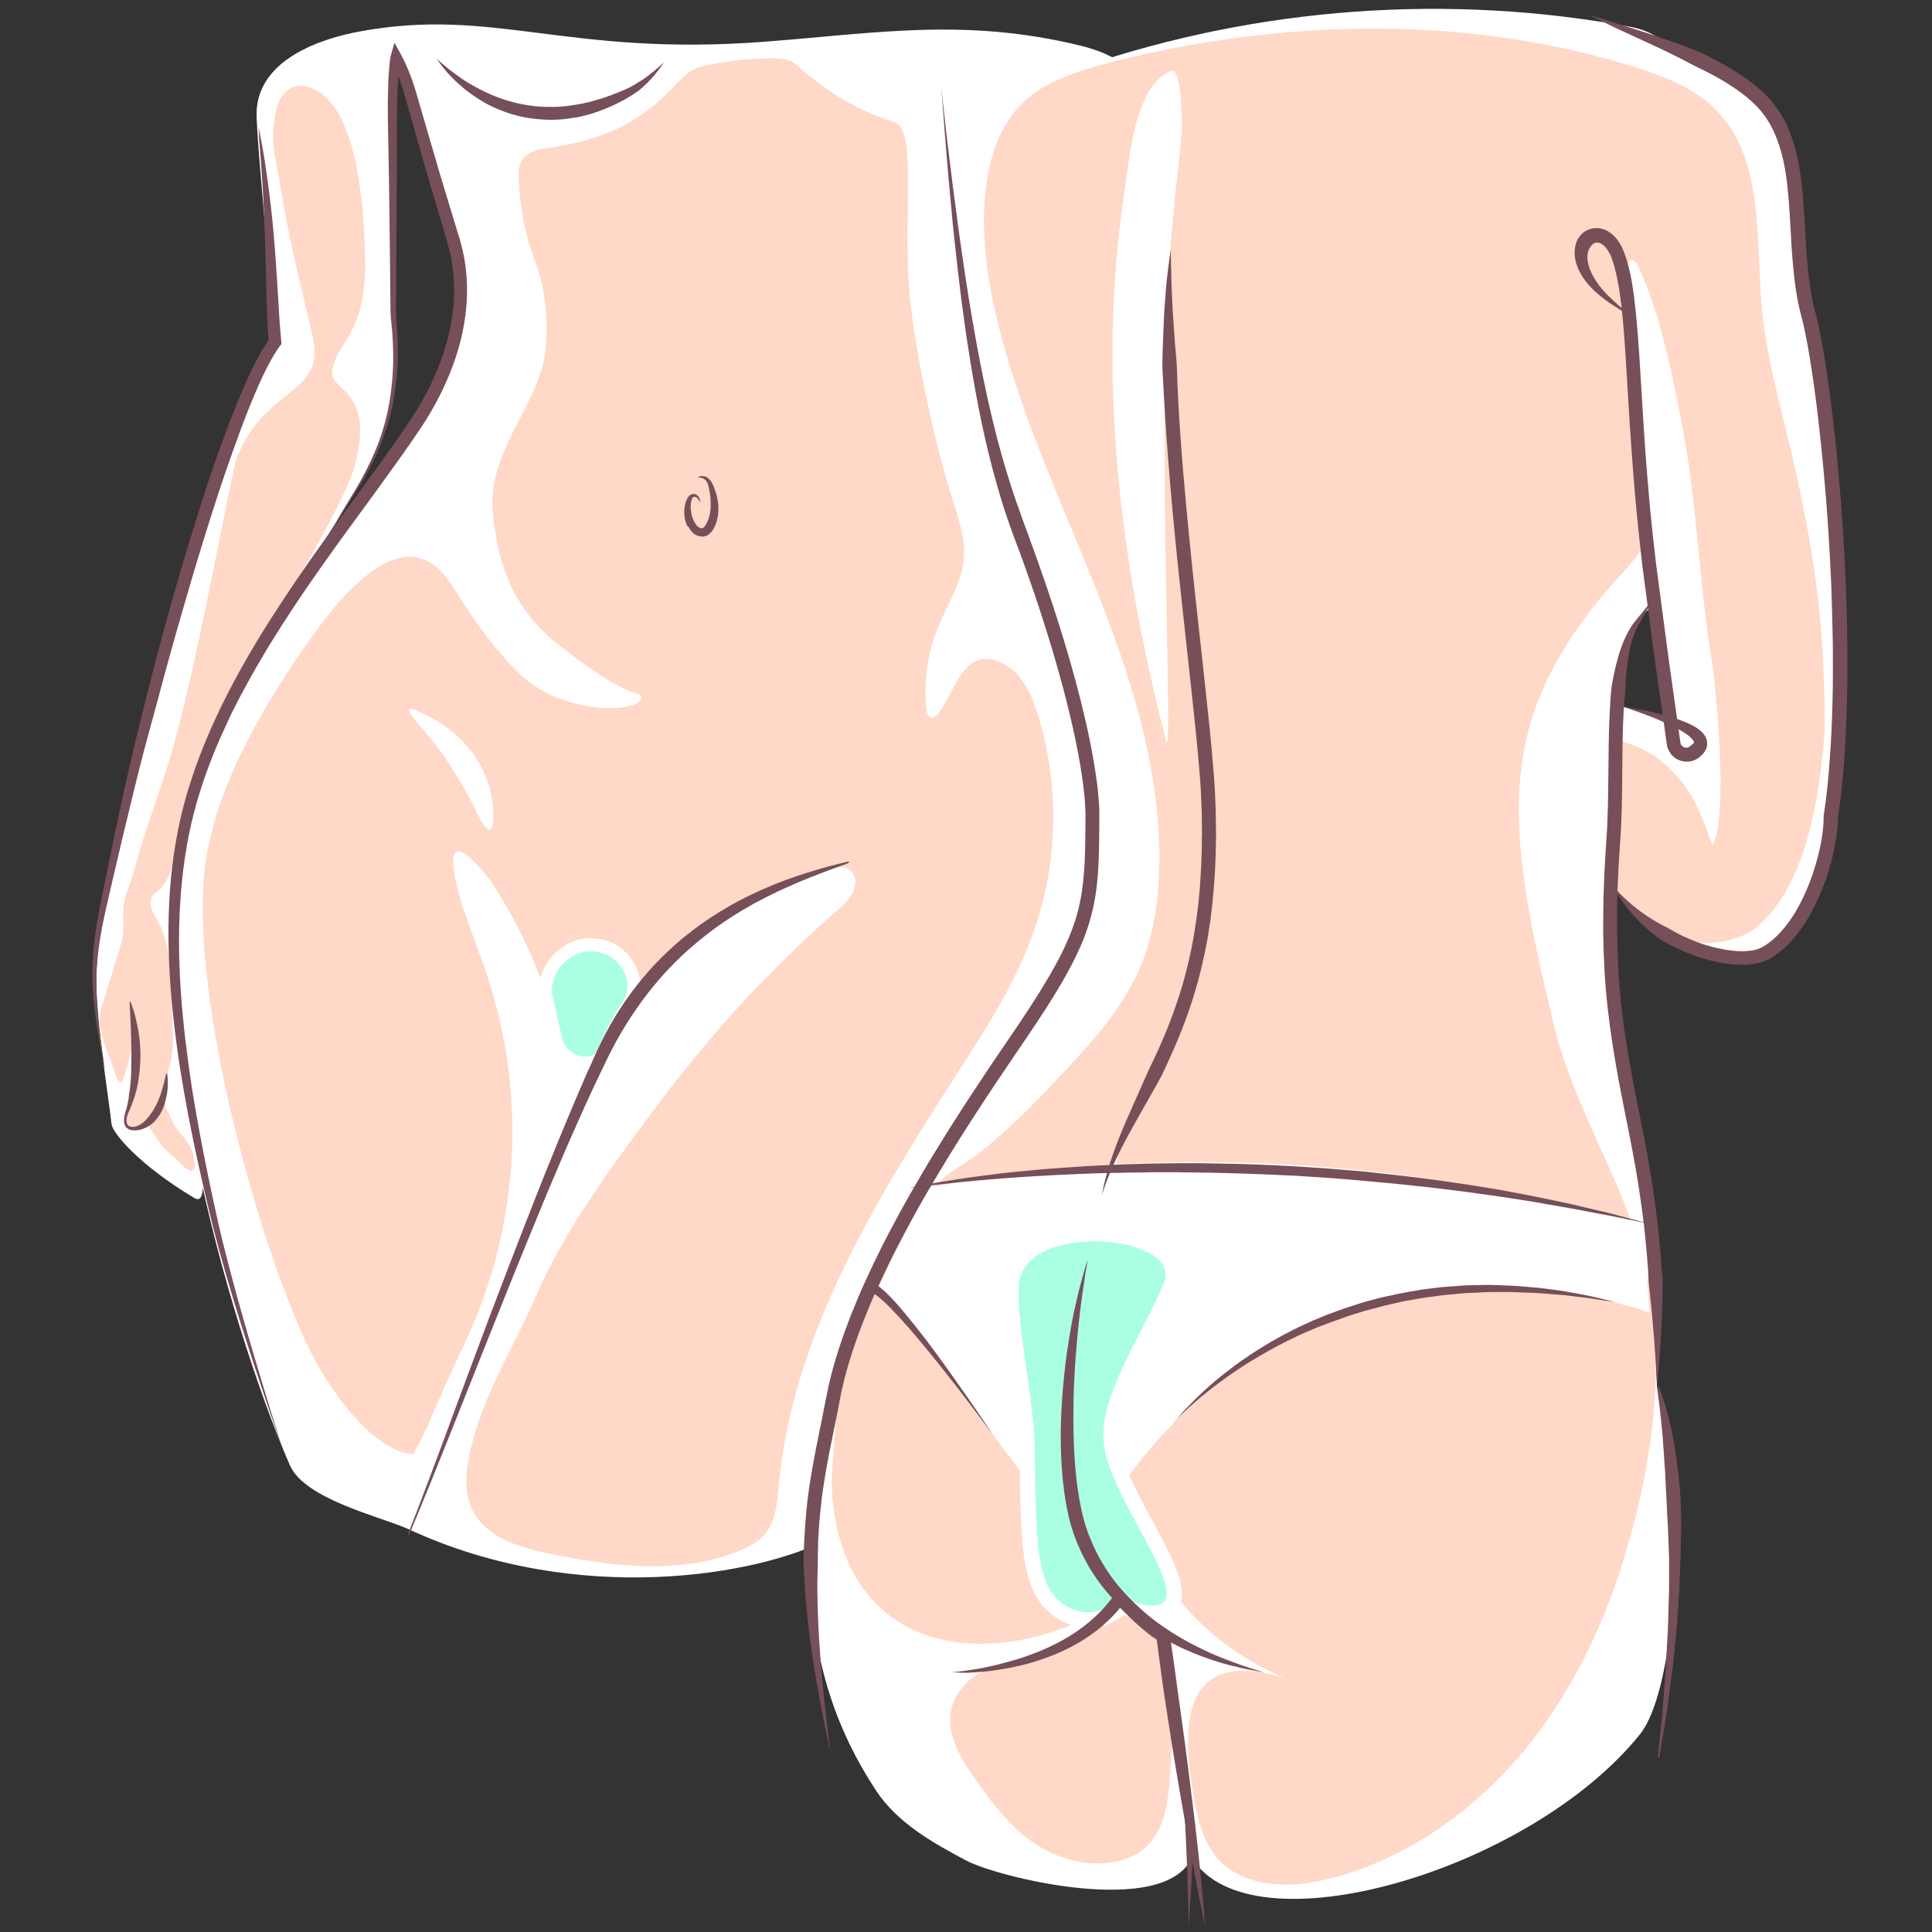
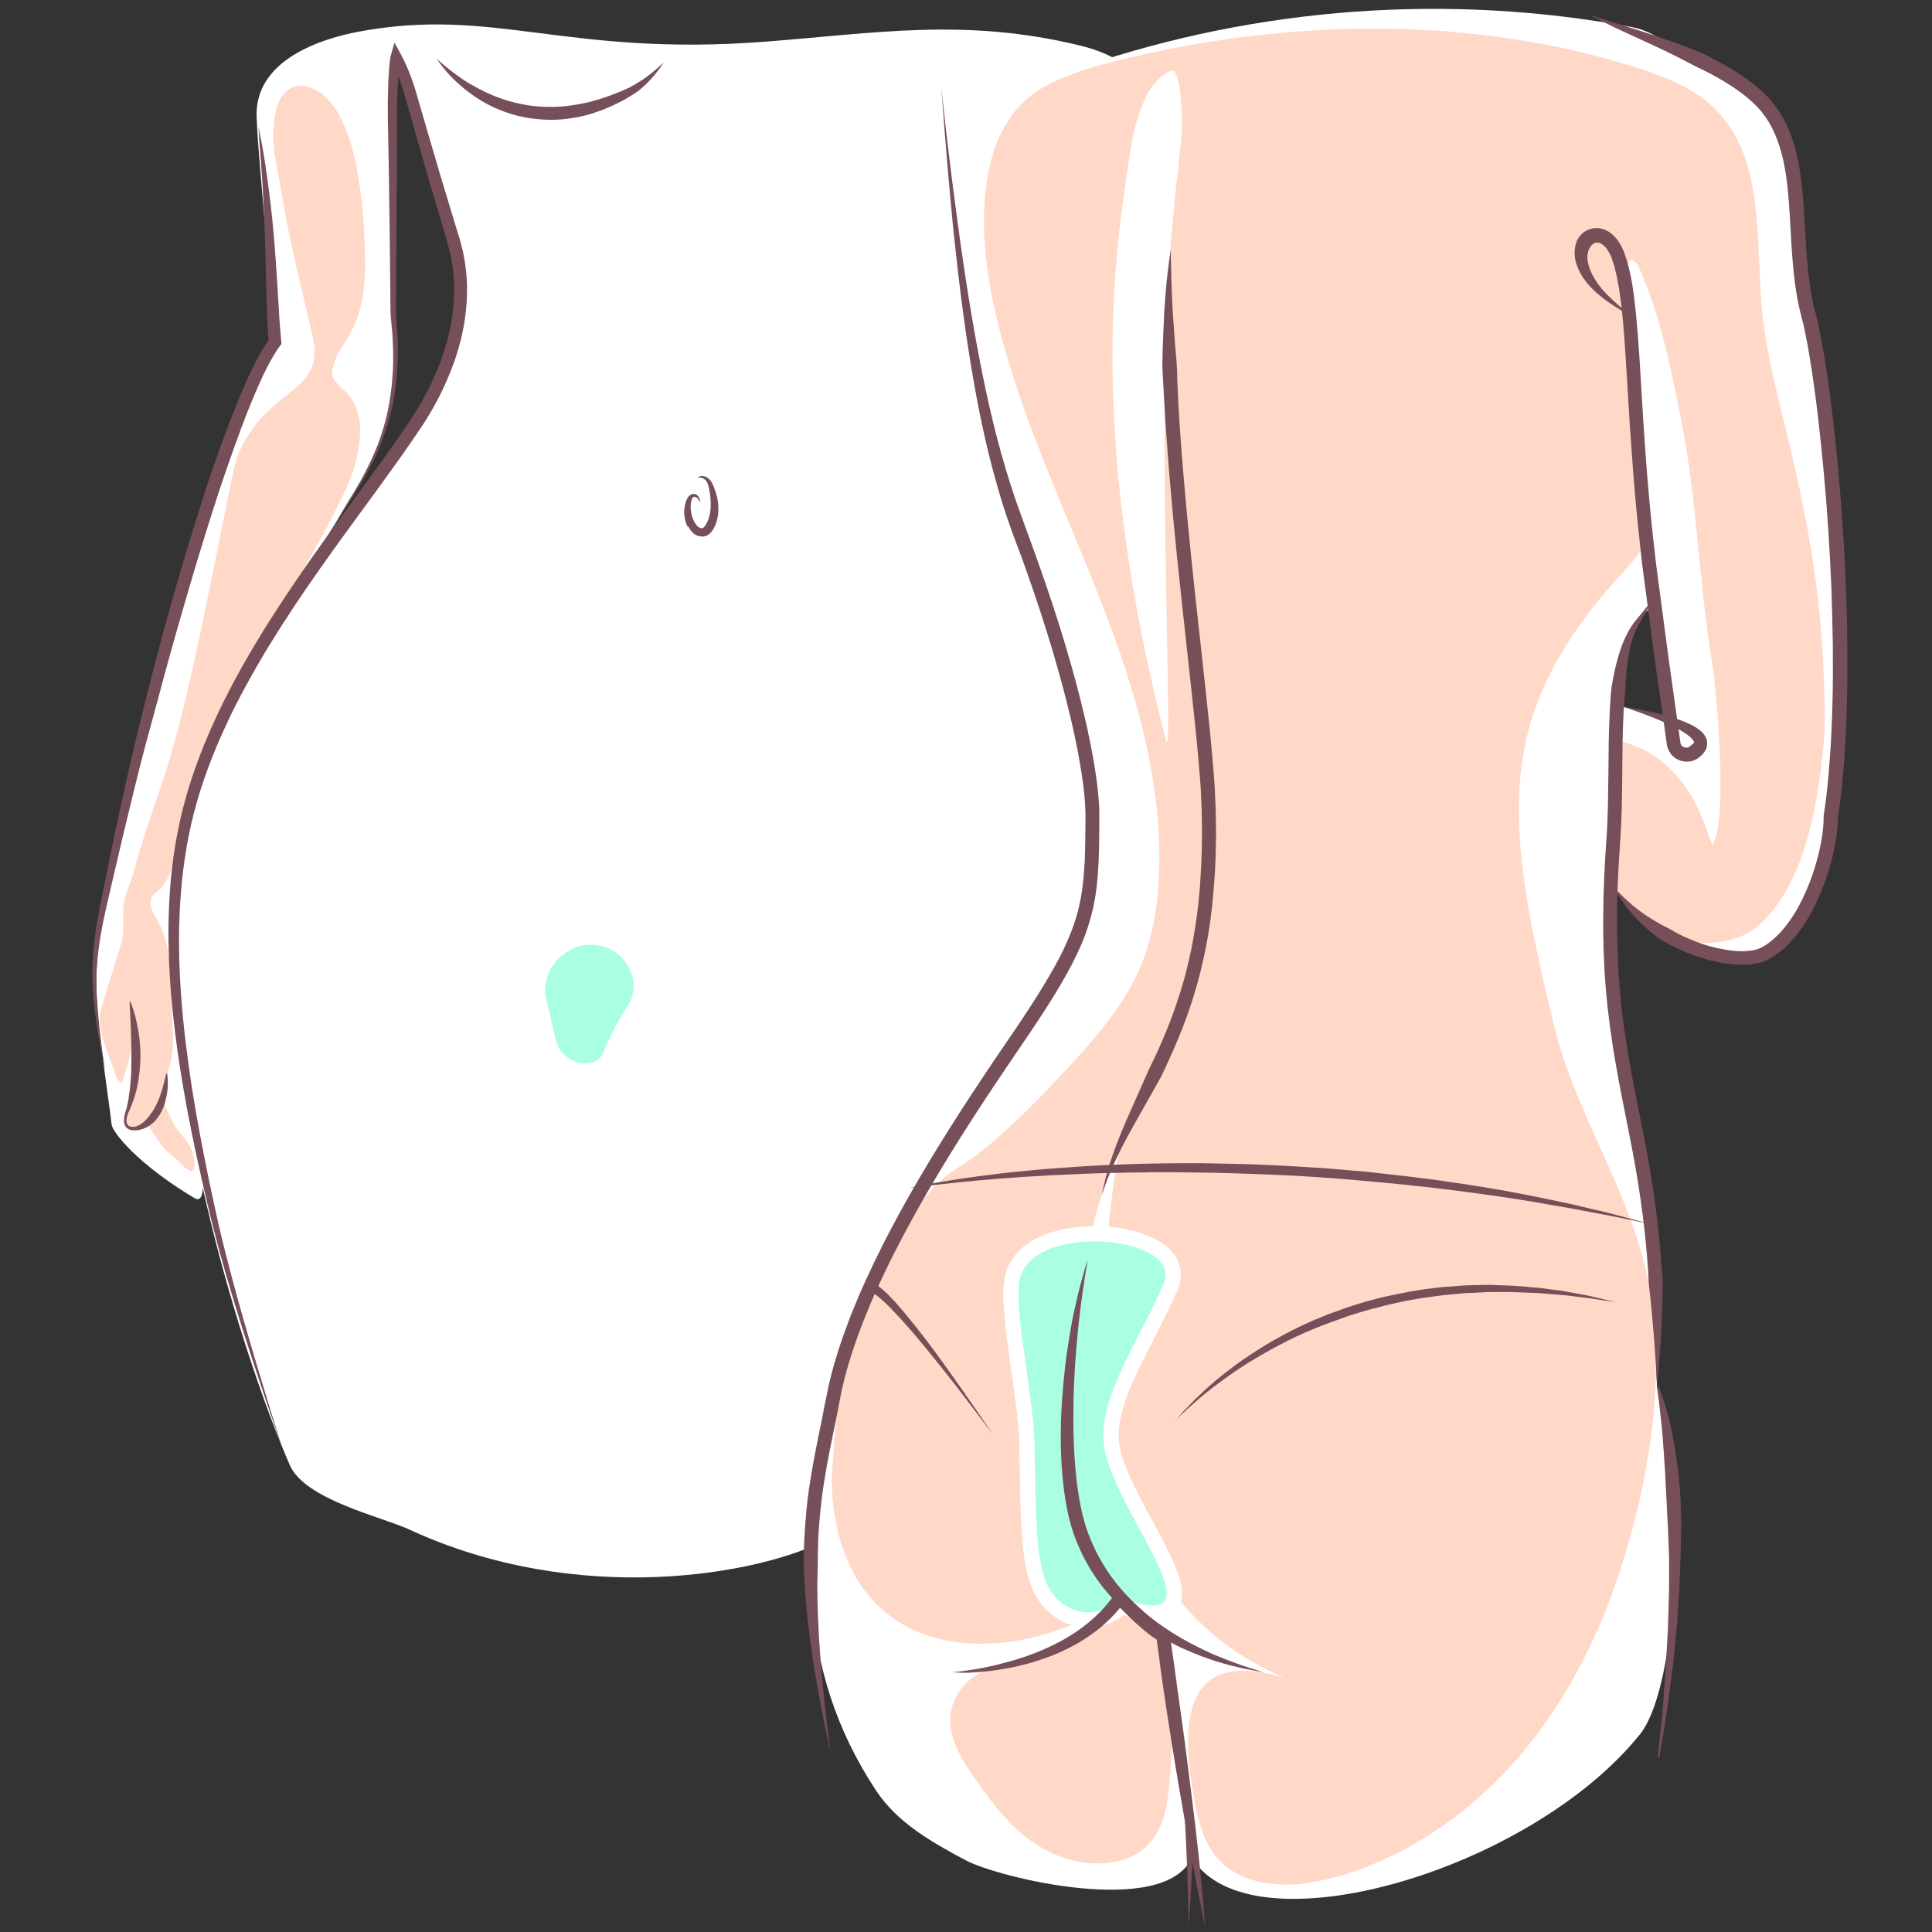
<svg xmlns="http://www.w3.org/2000/svg" version="1.1" id="Layer_13" x="0px" y="0px" viewBox="0 0 1200 1200" xml:space="preserve">
  <rect x="0" y="0" width="1200" height="1200" fill="#333333" stroke="none" />
  <g>
    <g>
      <path fill="#FFFFFF" d="M180.1,910.2c-30.3-69.1-96-272.7-65.4-404.3c12.7-54.4,73.1-151.9,136-233.1    c30.1-38.9,32.9-64.7,34.7-77.4c4.8-33.5-19.3-99.5-31.1-140.6c-0.9-3.1-8.5-24.6-9.5-21.2c-1,3.4-0.6,185.5,0.3,198.4    c1.8,24.2-17.8,63.6-31,84c-13.2,20.4-14.3,24-29.1,43.3c-39.8,51.7-51.6,83.1-70.7,145.4c-7.3,24-8.9,86-6.1,110.9    c0.9,7.9,4.1,43.1,7.1,62.9c0.3,2.2,19.7,74.1,5.4,65.6c-35.2-21-50.9-40.9-51.4-45.7c-1.7-16.2-10.9-71.5-9.3-96.8    c2.2-36.7,12.2-76.5,21.3-113.9c15.3-63.2,53.7-217.8,89.4-275.6c3-4.8-2-24.6-2.5-30.2c-1.4-16.7-2.8-33.4-4.3-50    c-1.6-19.1-3.6-39.5-4.5-58.7c-1.8-36.7,42-49.5,63.2-53.5c84.3-15.8,128.8,15.7,252.6,6.2c68.9-5.3,124.3-15,195.7,2.4    c66.7,16.3,41.4,71.6,40.4,90c-1.6,29.1-5.6,59.5-4,88.7c0.6,10.6,19.3,48.9,24.5,70.3c21.2,87.8,26.5,339.1,20.1,359.1    c-4.8,14.8-43,83.5-98.8,90c-16.6,36.5-99.4,178-139.3,229.7c-41.6,21.9-155,42.7-260.5-6.5C235.9,941.9,189.4,931.2,180.1,910.2z    " />
-       <path fill="#FFD8C7" d="M555.4,75.8c-23.2-7-43.3-19.8-60.9-35.6c-4.2-3.8-10.4-4.1-16.1-4c-12.4,0.2-24.7,1.5-36.8,3.8    c-3.6,0.7-7.2,1.5-10.5,3.1c-4.4,2.2-8,5.8-11.4,9.5c-22.5,24.3-45.4,34.3-78.3,39.1c-6.5,1-13.8,2.3-17.2,7.9    c-2.3,3.7-2.2,8.2-2,12.5c1,18.6,4.1,33.8,10.4,50.8c6.5,17.4,8.3,38.3,5.9,56.7c-1.7,12.8-8.1,26-14.1,37.5    c-14.4,27.5-20.6,43.1-18,64.5c3.6,30.2,12.2,57.3,42.4,80.3c17.3,13.2,33.1,24.8,46.7,28.9c8.5,2.5-2,12.2-28.4,8.1    c-32.2-5-44.9-19.4-60.5-38.2c-24.6-29.6-28.1-50.7-48-54.5c-17.8-3.4-37,15.5-48,27.7c-13.7,15.2-66.3,86.8-79.2,143.7    c-23.7,81,35.9,280.1,67.1,332.3c24.8,41.5,46.9,53.3,58.5,53.3l9.3-18.8c2.9-7.9,12.2-28.3,23.3-52.2    c34.2-73.6,37.9-157.7,10.3-234c-7.1-19.6-12.5-34.7-13.7-38.7c-16.8-59,16.5-15.4,18.7-12.1c19.5,29.2,34.1,64.2,40.8,90.8    c3.7,14.4,17,21.1,26.2,18.7c5.4-10.5,9.7-19.3,18.9-31c10.4-13.3,21.8-25.8,34.4-37.1c12.5-11.3,26.1-21.4,40.8-29.7    c15-8.5,30.5-12.7,46.3-18.8c19-7.4,26,9,10.6,22.5c-58,51.1-93.8,93.7-139.2,157.2c-19.4,27.1-38,55.3-51.1,85.7    c-13.3,30.9-30.8,57.4-39.3,90.7c-2.3,9-4.2,18.3-3.5,27.6c2.4,30.7,33.7,37.7,58.8,42.5c36.9,7.1,76.2,10.9,110.9-3.4    c5.7-2.3,11.3-5.3,15.3-9.9c7.1-8.2,7.9-19.9,8.9-30.7c8.6-92.8,59.3-175.7,109.7-254c18.6-28.9,37.6-58.1,48.9-90.6    c15-42.9,15.8-90.7,2.3-134.1c-3.9-12.4-9.7-25.5-21.3-31.5c-25.6-13.3-29.8,19.3-41.6,32.1c-0.7,0.8-1.5,1.5-2.6,1.6    c-2.3,0.2-3.4-2.8-3.7-5.1c-1.8-17.2,0.6-34.8,7-50.8c3.9-9.6,9.1-18.7,12.8-28.4c6.9-18.4,2.6-32.2-3.1-49.9    c-10.9-33.7-22.3-86.6-26.4-121.7C559.7,137.9,570.5,80.4,555.4,75.8z" />
      <path fill="#FFD8C7" d="M214.9,243.5c11.7,11.9,9.7,30,5.4,46s-27.6,57.2-36.2,71.4c-4.1,6.7-8.2,13.5-12.2,20.2    c-16.7,27.7-33,55.8-45.4,85.7c-6.1,14.6-11.1,29.6-14.9,45c-3.1,12.7-2.3,32-13.2,41.2c-1.2,1-2.6,1.9-3.5,3.2    c-1.8,2.4-1.7,5.7-0.7,8.5s2.7,5.3,4.1,7.9c8.1,15.2,8.2,35.5,8.4,52.3c0.1,3.9,1,20.6,0.7,24.4c-1,13.3-4.3,18.6-4.8,21.4    c-0.5,2.7-1.7,12.6-1.7,12.6s6.2,13.9,8.3,17.1c2.2,3.3,7.9,8.3,10.5,15.4c0.2,0.4,5.4,20.6-7.7,6.6c-6.2-6.6-8.7-6.2-13.6-13.8    c-0.6-0.9-6.5-10-7.7-11.2c-1.8,2.3-3.7,3.1-6.4,3.6c-5.6,1.1-7-4-5.9-8.1c0.8-3.3,2.4-6,2.9-9.4c0.7-5.2,2-10.5,2.4-15.8    c0.6-6.7,1.1-13.2-1.4-21.6c-0.8,6.9-1.7,11.3-4.1,18.8c-0.3,0.9-1.9,6.8-2.4,7.2c-1.8,1.5-3.9-4.3-4.3-5.3    c-1.6-4.6-3.2-9.2-4.9-13.7c-2.1-5.9-4.2-11.9-4.6-18.1c-0.4-5.7,1.7-11.4,3.4-16.9c2.5-8.2,5.1-16.4,7.6-24.6    c1.2-3.8,2.4-7.6,3.1-11.5c1.1-6.5,0-12.9,0.7-19.4c0.5-5.1,2.4-9.9,4.2-14.6c1.6-4.2,2.6-8.5,3.8-12.7c2.6-9.6,5.8-19,8.9-28.4    c4.4-13,9-26,12.8-39.2c16.3-55.3,37-173.9,40.6-183.2c9.1-23.6,23.8-32.6,30.7-38.8c7-6.1,21.6-14,16.6-35.7    c-4.3-18.7-8.8-37.4-13-56.1c-4.1-18.6-6.9-37.4-10.5-56.1c-1.6-8.2-1.5-16.9-0.2-25.2c0.6-3.9,1.5-7.8,3.5-11.3s5.1-6.4,8.9-7.5    c3.2-0.9,6.7-0.5,9.8,0.7c7.6,2.7,13.3,9,17.2,15.9c7.6,13.7,11,29.2,13.2,44.5c2.4,16,3.3,32.2,3.5,48.3    c0.5,46-19.8,50.5-20.5,68.7C206.3,236.6,211.4,240,214.9,243.5z" />
      <g>
        <path fill="#AAFFE2" d="M363.6,660.5c-7.1,0-16-4.6-18.5-14.8c-0.8-3.3-1.6-6.8-2.4-10.4c-1.1-4.9-2.2-10-3.6-15.2     c-1.3-4.9-1.4-20.9,15.1-30.1c3.8-2.1,8.1-3.2,12.6-3.2c7.2,0,13.1,2.7,16,5c13.4,10.7,12,24.9,8,31.3     c-5.5,8.9-11.2,18.5-16.3,31C373.1,658,368.8,660.5,363.6,660.5C363.6,660.5,363.6,660.5,363.6,660.5z" />
-         <path fill="#FFFFFF" d="M366.9,590.9c5.9,0,11.1,2.2,13.5,4.1c12.6,10,9.4,22.2,7.1,25.9c-5.7,9.3-11.5,18.9-16.6,31.6     c-1,2.5-3.9,3.8-7.3,3.8c-5.6,0-12.5-3.6-14.5-11.6c-1.9-7.9-3.5-16.7-5.9-25.6c-0.9-3.3-1.5-17.3,13.1-25.5     C359.8,591.6,363.5,590.9,366.9,590.9 M366.9,582.7c-5.2,0-10.2,1.3-14.6,3.8c-16.7,9.4-19.3,26.3-17,34.8c1.4,5,2.5,10.1,3.5,15     c0.8,3.7,1.5,7.1,2.4,10.5c3,12.3,13.8,17.9,22.4,17.9c6.9,0,12.6-3.4,14.9-8.9c5-12.2,10.4-21.3,16-30.4     c4.7-7.6,6.5-24.3-9-36.7C382.1,585.8,375.2,582.7,366.9,582.7L366.9,582.7z" />
      </g>
      <path fill="#FFFFFF" d="M296,504.4c-6.4-13.5-15.7-28.6-22.8-38.3c-11.8-16.2-32.8-34.6-6.6-21c16.3,8.4,29.8,21.9,36.3,40.3    C308.1,499.8,308.9,532.1,296,504.4z" />
      <g>
        <g>
          <path fill="#764F58" d="M160.6,78.9l1.6,8.2c0.6,2.7,1,5.5,1.5,8.3c0.5,2.8,0.9,5.5,1.3,8.3c0.4,2.8,0.8,5.5,1.2,8.3      c0.7,5.5,1.5,11.1,2.1,16.7c0.3,2.8,0.6,5.6,0.9,8.4c0.3,2.8,0.5,5.6,0.8,8.4c0.5,5.6,0.9,11.2,1.3,16.7l1.1,16.7l1,16.7      c0.2,2.8,0.3,5.6,0.6,8.3c0.2,2.8,0.5,5.5,0.7,8.2l0.1,1.5l-0.9,1.2c-2.7,3.6-5,7.8-7.3,12c-2.2,4.2-4.3,8.6-6.2,13      c-3.9,8.8-7.5,17.9-10.9,27c-3.4,9.1-6.6,18.3-9.8,27.5c-3.1,9.2-6.2,18.5-9.1,27.8c-5.9,18.6-11.5,37.3-16.9,56.1      c-5.5,18.8-10.7,37.6-15.7,56.5L90.3,463c-2.5,9.5-4.9,18.9-7.2,28.4l-6.9,28.5l-6.7,28.6c-2.2,9.5-4.5,19-6.3,28.6      c-1.8,9.6-3,19.2-3.3,28.9c-0.3,9.7,0.3,19.5,1.3,29.2c1,9.7,2.5,19.4,4.1,29c-2.1-9.6-4-19.2-5.4-28.9      c-1.4-9.7-2.4-19.5-2.5-29.4c-0.1-9.9,0.8-19.7,2.3-29.5c1.5-9.7,3.5-19.3,5.5-28.9l5.9-28.8c2-9.6,4.1-19.2,6.2-28.7      c2.1-9.6,4.4-19.1,6.6-28.6c2.3-9.5,4.6-19.1,7-28.5c4.8-19,9.8-37.9,15.1-56.8c5.3-18.9,10.9-37.7,16.8-56.4      c3-9.4,5.9-18.7,9.1-28c3.2-9.3,6.5-18.5,10-27.7c3.5-9.2,7.2-18.3,11.2-27.4c2-4.5,4.2-9,6.5-13.4c2.4-4.4,4.9-8.8,8.1-13      l-0.8,2.7c-0.2-2.8-0.4-5.7-0.6-8.5c-0.2-2.8-0.2-5.6-0.4-8.4c-0.2-5.6-0.4-11.2-0.5-16.8l-0.4-16.7l-0.5-16.7      c-0.1-2.8-0.2-5.6-0.3-8.4c-0.1-2.8-0.2-5.6-0.4-8.4l-0.4-8.4l-0.5-8.4l-0.6-8.3c-0.2-2.8-0.4-5.6-0.6-8.3l-0.7-8.4L160.6,78.9z      " />
        </g>
        <g>
          <path fill="#764F58" d="M205.4,332c2.2-6,5.5-11.5,8.8-17c3.3-5.5,6.7-10.9,9.8-16.4c3.1-5.6,6-11.2,8.5-17.1      c2.5-5.8,4.6-11.8,6.3-17.9c1.7-6.1,3-12.3,3.8-18.6c0.9-6.3,1.4-12.6,1.6-18.9c0.1-6.3-0.1-12.7-0.5-19      c-0.3-3.2-0.6-6.3-0.9-9.5c-0.3-3.3-0.3-6.5-0.3-9.7c0-6.3-0.2-12.7-0.2-19.1l-0.2-19.1l-0.5-38.3l-0.7-38.3      c-0.1-6.5,0-12.9,0.2-19.3c0.1-3.2,0.2-6.4,0.5-9.6c0.1-1.6,0.2-3.2,0.4-4.9c0.1-0.8,0.2-1.6,0.3-2.5c0.1-0.9,0.2-1.7,0.6-2.8      l2.1-7.5l3.8,6.9c4.8,8.8,8.1,18.2,10.7,27.6l8.1,27.8l4.1,13.9l1,3.5l1,3.4l2.1,6.9l8.4,27.7l1.1,3.5l1,3.6      c0.3,1.1,0.6,2.4,0.9,3.6c0.3,1.2,0.6,2.5,0.8,3.7c1,4.9,1.6,9.9,1.9,14.9c0.6,10-0.2,20-2,29.7c-1.8,9.8-4.7,19.3-8.4,28.4      c-3.7,9.2-8.1,18-13.2,26.4c-2.5,4.2-5.3,8.4-8,12.3c-2.7,4-5.5,8-8.3,12c-5.6,7.9-11.3,15.7-16.9,23.5      c-11.4,15.6-22.8,31-33.9,46.8c-11.1,15.7-21.8,31.7-31.8,48c-5,8.2-9.8,16.5-14.4,24.9c-4.6,8.4-9,16.9-12.9,25.6      c-8.1,17.3-14.8,35.2-19.6,53.6c-4.8,18.4-7.4,37.4-8.6,56.4c-1.2,19.1-0.8,38.3,0.6,57.4c1.4,19.1,3.8,38.2,6.7,57.2      c3,19,6.6,37.9,10.5,56.8c2,9.4,4,18.9,6.1,28.2c1.1,4.7,2.2,9.4,3.4,14.1l1.8,7l1.8,7c4.9,18.6,10.2,37.2,15.7,55.6      c5.5,18.5,11.1,36.9,17,55.3c-6.4-18.2-12.6-36.4-18.6-54.8c-6-18.3-11.8-36.8-17.1-55.3c-2.7-9.3-5.2-18.6-7.6-28      c-2.3-9.4-4.6-18.8-6.7-28.2c-4.3-18.8-8.2-37.8-11.5-56.8c-3.3-19.1-5.9-38.3-7.6-57.6c-1.6-19.3-2.3-38.8-1.3-58.2      c0.9-19.4,3.6-38.9,8.3-57.8c4.8-19,11.6-37.3,19.7-55c4-8.9,8.4-17.6,13-26.1c4.6-8.6,9.5-17,14.5-25.3      c10.1-16.6,20.9-32.7,31.9-48.5c11.1-15.8,22.5-31.4,33.9-47c5.7-7.8,11.4-15.5,16.9-23.4c2.8-3.9,5.5-7.8,8.2-11.8      c2.7-4,5.4-7.9,7.8-11.9c4.9-8.1,9.2-16.5,12.7-25.3c3.5-8.7,6.3-17.7,8-26.9c1.7-9.2,2.5-18.6,1.9-27.8      c-0.3-4.6-0.8-9.3-1.7-13.8c-0.2-1.2-0.5-2.2-0.7-3.4l-0.4-1.7c-0.1-0.6-0.3-1.2-0.5-1.7l-0.9-3.4l-1-3.5l-8.2-27.7l-2.1-6.9      l-1-3.5l-1-3.5l-4-13.9l-7.9-27.8c-1.3-4.7-2.6-9.1-4.2-13.6c-1.6-4.4-3.4-8.7-5.5-12.9l5.9-0.6c-0.1,0.4-0.3,1.1-0.4,1.9      c-0.1,0.7-0.2,1.5-0.3,2.2c-0.2,1.5-0.3,3.1-0.4,4.7c-0.2,3.1-0.4,6.3-0.6,9.5c-0.3,6.3-0.5,12.7-0.5,19l0,38.3l-0.3,38.3      l-0.1,19.1c0,6.4,0,12.7-0.1,19.2c-0.1,3.2-0.1,6.3,0.1,9.4c0.2,3.1,0.5,6.4,0.7,9.6c0.4,6.4,0.4,12.9,0.1,19.3      c-0.3,6.4-1,12.8-2,19.2c-1,6.4-2.5,12.6-4.4,18.8c-1.9,6.1-4.2,12.2-6.8,18c-2.7,5.8-5.7,11.5-9,17      c-3.3,5.5-6.8,10.8-10.3,16.2C211.2,320.7,207.7,326.1,205.4,332z" />
        </g>
        <g>
-           <path fill="#764F58" d="M527.2,536c0,0-1.9,0.7-5.5,2c-3.6,1.3-8.9,3.2-15.5,5.8c-6.6,2.6-14.6,5.9-23.5,10.1      c-4.4,2.1-9.1,4.5-14,7.1c-4.8,2.7-9.8,5.6-14.9,8.9c-5.1,3.3-10.2,6.9-15.3,10.9c-5.1,4-10.2,8.3-15.2,13      c-10,9.5-19.5,20.4-28,32.8c-4.3,6.1-8.3,12.6-12.1,19.4c-1.9,3.4-3.7,6.9-5.4,10.3c-1.7,3.6-3.5,7.2-5.2,10.8      c-3.5,7.2-6.8,14.6-10.2,21.9c-3.3,7.4-6.6,14.9-9.9,22.3c-3.2,7.5-6.4,15-9.6,22.5c-3.1,7.5-6.3,14.9-9.3,22.4      c-6.1,14.8-12.1,29.5-17.8,43.7c-11.4,28.4-21.9,54.9-31,77.7c-4.5,11.4-8.7,21.8-12.4,31c-3.7,9.2-6.9,17.3-9.7,23.9      c-1.4,3.3-2.6,6.3-3.6,8.8c-1.1,2.6-2,4.7-2.7,6.5c-1.5,3.5-2.3,5.4-2.3,5.4l-0.7-0.3c0,0,0.7-1.9,2.1-5.5      c0.7-1.8,1.6-4,2.6-6.6c1-2.6,2.1-5.6,3.4-8.9c2.5-6.7,5.6-14.8,9.1-24.1c3.5-9.3,7.4-19.8,11.6-31.3      c4.3-11.5,8.9-23.9,13.8-37.1c4.9-13.2,10.1-27,15.6-41.3c5.5-14.3,11.1-29.1,17-44c2.9-7.5,5.9-15,8.9-22.6      c3.1-7.5,6.1-15.1,9.2-22.7c3.1-7.6,6.3-15.1,9.4-22.6c1.6-3.7,3.2-7.5,4.8-11.2c0.8-1.9,1.6-3.7,2.4-5.6      c0.8-1.8,1.6-3.7,2.5-5.5c1.6-3.7,3.3-7.3,4.9-11c1.7-3.7,3.5-7.3,5.4-10.9c3.7-7.1,7.9-13.9,12.3-20.3      c8.9-12.9,19-24.2,29.7-33.8c5.3-4.8,10.8-9.1,16.2-13.1c5.5-3.9,10.9-7.4,16.3-10.6c5.3-3.2,10.6-5.9,15.7-8.4      c5.1-2.4,10-4.6,14.7-6.5c4.7-1.9,9.1-3.5,13.2-4.9c4.1-1.4,7.9-2.6,11.3-3.6c6.9-2.1,12.3-3.5,16-4.4c3.7-0.9,5.7-1.4,5.7-1.4      L527.2,536z" />
-         </g>
+           </g>
        <g>
          <path fill="#764F58" d="M270.9,36.3c0,0,0.5,0.4,1.4,1.2c0.9,0.8,2.2,1.9,3.9,3.3c0.9,0.7,1.8,1.5,2.8,2.3      c1.1,0.8,2.2,1.7,3.4,2.6c1.2,0.9,2.5,1.8,3.9,2.8c1.4,1,2.9,1.9,4.4,2.9c3.2,1.9,6.7,3.8,10.4,5.6c3.8,1.8,7.9,3.5,12.2,4.9      c4.3,1.4,8.9,2.5,13.5,3.3c4.7,0.8,9.5,1.2,14.3,1.2c4.8,0.1,9.6-0.3,14.3-1c4.7-0.7,9.3-1.6,13.7-2.9c4.4-1.2,8.6-2.6,12.5-4.2      c1-0.4,2-0.8,2.9-1.1c0.9-0.4,1.9-0.8,2.8-1.2c0.5-0.2,0.9-0.4,1.4-0.6l0.6-0.3l0.7-0.3c0.9-0.4,1.8-0.8,2.5-1.3      c0.8-0.4,1.5-0.9,2.3-1.3c0.7-0.5,1.5-0.9,2.2-1.4c0.7-0.4,1.4-0.9,2.1-1.3c0.7-0.5,1.3-0.9,1.9-1.3c2.4-1.8,4.5-3.4,6.2-4.9      c0.8-0.7,1.6-1.4,2.2-1.9c0.6-0.6,1.2-1.1,1.6-1.5c0.9-0.8,1.3-1.2,1.3-1.2s-0.3,0.5-1,1.5c-0.3,0.5-0.7,1.1-1.2,1.8      c-0.5,0.7-1.1,1.5-1.8,2.4c-1.4,1.8-3.1,3.9-5.3,6.1c-0.5,0.6-1.1,1.1-1.7,1.7c-0.6,0.6-1.2,1.2-1.9,1.8      c-0.7,0.6-1.4,1.2-2.1,1.8c-0.7,0.6-1.5,1.2-2.4,1.7c-0.8,0.6-1.6,1.1-2.4,1.6l-0.6,0.4l-0.7,0.4c-0.4,0.3-0.9,0.5-1.3,0.8      c-0.9,0.5-1.8,1-2.8,1.6c-1,0.5-1.9,1-2.9,1.5c-3.9,2-8.3,3.9-12.9,5.5c-1.2,0.4-2.3,0.8-3.5,1.2c-1.2,0.3-2.4,0.7-3.6,1      c-1.2,0.4-2.5,0.6-3.7,0.9l-1.9,0.4l-1.9,0.3c-5.1,0.9-10.3,1.4-15.6,1.3c-5.3-0.1-10.5-0.6-15.6-1.6c-5.1-1-10-2.5-14.5-4.3      c-4.6-1.8-8.8-3.9-12.6-6.3c-3.8-2.3-7.2-4.8-10.2-7.2c-3-2.5-5.6-4.9-7.7-7.1c-1.1-1.1-2.1-2.2-3-3.2c-0.9-1-1.6-2-2.4-2.9      c-1.4-1.8-2.4-3.2-3.1-4.2C271.3,36.8,270.9,36.3,270.9,36.3z" />
        </g>
        <g>
          <path fill="#764F58" d="M433.3,296.6c0,0,0.1,0,0.2-0.1c0.1-0.1,0.3-0.2,0.6-0.4c0.6-0.3,1.5-0.5,2.7-0.4      c0.3,0.1,0.6,0.1,0.9,0.2c0.3,0.1,0.7,0.2,1,0.4c0.7,0.3,1.4,0.9,1.9,1.4c1.3,1.3,2.1,3,2.8,4.8c0.7,1.8,1.4,3.8,1.9,5.9      c0.5,2.2,0.9,4.5,0.9,7c0.1,2.5-0.2,5.2-0.9,7.8c-0.2,0.7-0.4,1.3-0.6,2c-0.2,0.7-0.5,1.3-0.8,1.9c-0.3,0.6-0.7,1.2-1,1.8      c-0.2,0.4-0.3,0.5-0.6,0.9c-0.2,0.3-0.5,0.6-0.8,0.9c-0.5,0.6-1.2,1.2-2,1.7c-0.2,0.1-0.4,0.2-0.6,0.3l-0.3,0.1l-0.2,0.1l-0.1,0      c-0.1,0,0.2,0-0.2,0.1l0,0l-0.4,0.1l-0.1,0l-0.2,0l-0.4,0.1c-0.6,0.1-1,0.1-1.5,0c-0.5-0.1-0.9-0.1-1.4-0.2      c-0.9-0.2-1.7-0.6-2.4-1l-0.3-0.2l-0.1-0.1l-0.2-0.1l0,0l0,0l-0.3-0.3l-0.3-0.3l-0.2-0.1l-0.2-0.2c-0.3-0.3-0.6-0.6-0.9-1      c-0.3-0.3-0.4-0.6-0.6-0.9c-0.2-0.3-0.4-0.6-0.6-0.9l-0.2-0.5l-0.1-0.2l-0.1-0.1L427,327c-0.2-0.5-0.5-1.1-0.7-1.6      c-1-2.6-1.3-5-1.3-7.4c0-2.3,0.4-4.5,1-6.4c0.1-0.3,0.1-0.4,0.3-0.7c0.1-0.2,0.2-0.4,0.3-0.7c0.2-0.5,0.5-1,0.8-1.4      c0.6-0.8,1.4-1.6,2.5-1.9c0.2-0.1,0.5-0.1,0.8-0.1l0.2,0l0,0l0.1,0l0,0l0.1,0l0.3,0c0.2,0,0.5,0.1,0.7,0.2      c0.2,0.1,0.4,0.2,0.6,0.3c0.7,0.5,1.1,1.1,1.4,1.6c0.6,1,0.7,1.9,0.8,2.5c0.1,0.6,0.1,0.9,0.1,0.9s-0.1-0.3-0.4-0.8      c-0.3-0.5-0.7-1.2-1.4-2c-0.3-0.4-0.8-0.7-1.2-0.8c-0.1,0-0.2-0.1-0.3-0.1c-0.1,0-0.1,0-0.3,0l-0.3,0l-0.1,0l0,0      c0.1,0,0,0,0.1,0l0,0l-0.1,0c-0.1,0.1-0.2,0.1-0.3,0.1c-0.4,0.2-0.7,0.7-1,1.3c-0.1,0.3-0.2,0.7-0.3,1c0,0.1-0.1,0.4-0.1,0.6      c0,0.1,0,0.4-0.1,0.6c-0.3,1.7-0.3,3.6,0,5.4c0.2,1.9,0.8,3.9,1.6,5.6c0.3,0.5,0.5,1,0.8,1.6l0,0c0.1,0.1-0.1-0.1,0-0.1l0,0      l0.1,0.1l0.1,0.2l0.2,0.3c0.1,0.2,0.3,0.4,0.4,0.6c0.1,0.2,0.3,0.4,0.4,0.5c0.1,0.1,0.2,0.2,0.3,0.4l0.1,0.1l0.2,0.1l0.4,0.3      l0.4,0.3l0,0l0,0c0,0-0.3-0.2-0.2-0.1l0.1,0l0.1,0.1c0.3,0.2,0.6,0.3,1,0.4c0.2,0,0.3,0,0.5,0.1c0.1,0,0.3,0,0.3,0c0,0,0,0,0,0      c0,0,0,0,0,0l0.1,0l0.4-0.1l0,0c-0.4,0.1-0.1,0-0.2,0.1l0,0l0,0l0.1,0c0.1,0,0.1-0.1,0.2-0.1c0.2-0.2,0.5-0.4,0.8-0.7      c0.1-0.2,0.3-0.3,0.4-0.5c0.1-0.1,0.3-0.5,0.4-0.6c0.3-0.5,0.6-0.9,0.8-1.4c0.5-0.9,0.9-1.9,1.2-2.9c0.3-1,0.6-2.1,0.8-3.1      c0.2-1.1,0.3-2.1,0.4-3.2c0.1-2.1,0-4.3-0.1-6.3c-0.2-2-0.5-3.9-0.9-5.7c-0.3-1.7-0.8-3.3-1.4-4.3c-0.4-0.6-0.7-1.1-1.2-1.4      c-0.4-0.4-0.9-0.7-1.3-0.9c-0.9-0.4-1.7-0.4-2.3-0.4C433.6,296.5,433.3,296.6,433.3,296.6z" />
        </g>
        <g>
          <path fill="#764F58" d="M80.9,622c0.6,1.3,1.1,2.7,1.5,4l0.7,2l0.6,2.1c0.4,1.4,0.7,2.8,1,4.2c0.4,1.4,0.6,2.8,0.9,4.2      c0.3,1.4,0.5,2.8,0.7,4.2c0.2,1.4,0.4,2.8,0.5,4.3c0.1,1.4,0.3,2.8,0.3,4.3c0.1,1.4,0.2,2.9,0.1,4.3c0,1.4,0,2.9-0.1,4.3      c-0.1,1.4-0.2,2.9-0.3,4.3l-0.2,2.1l-0.3,2.1c-0.2,1.4-0.4,2.9-0.6,4.3c-0.3,1.4-0.6,2.8-0.9,4.2c-0.3,1.4-0.8,2.8-1.2,4.2      c-0.4,1.4-0.9,2.7-1.4,4.1c-0.5,1.3-1.1,2.7-1.6,4l0,0.1l0,0c-0.6,1.1-1,2.1-1.4,3.3c-0.4,1.1-0.6,2.3-0.6,3.4      c0,1.1,0.2,2.2,0.9,2.9c0.6,0.7,1.6,1,2.7,1l0.8,0l0,0c0,0,0.1,0-0.1,0l0,0l0.1,0l0.1,0l0.2,0l0.5-0.1l0.5-0.1l0.4-0.1l0.7-0.3      c0.5-0.2,1-0.5,1.5-0.7c0.5-0.3,0.9-0.6,1.4-0.9l1.3-1.1l1.2-1.2c0.7-0.8,1.5-1.6,2.1-2.6c0.7-0.9,1.3-1.8,2-2.7      c0.6-1,1.2-1.9,1.7-3c0.5-1,1.1-2,1.5-3.1c0.5-1.1,0.9-2.1,1.3-3.3l0.6-1.7c0.2-0.6,0.3-1.1,0.5-1.7c0.3-1.1,0.8-2.3,1-3.5      c0.3-1.2,0.7-2.3,0.9-3.5c0.3-1.2,0.6-2.4,0.9-3.6l0.5,0c0.2,1.2,0.3,2.5,0.4,3.8c0,0.6,0.1,1.3,0,1.9c0,0.6,0,1.3,0,1.9      c0,1.3-0.1,2.5-0.3,3.8c-0.1,0.6-0.1,1.3-0.3,1.9l-0.4,1.9c-0.2,0.6-0.3,1.3-0.4,1.9l-0.6,1.9c-0.3,1.3-0.9,2.4-1.4,3.6      c-0.2,0.6-0.6,1.2-0.9,1.8c-0.3,0.6-0.6,1.2-1,1.7c-0.8,1.1-1.5,2.2-2.4,3.2c-0.4,0.5-0.9,1-1.4,1.4c-0.5,0.4-1,0.9-1.6,1.3      l-1.7,1.1l-1.8,0.9c-0.6,0.3-1.3,0.5-1.9,0.7c-0.7,0.2-1.3,0.4-2,0.5l-1.1,0.1l-0.5,0.1l-0.5,0l-1,0l-1-0.1      c-0.3,0-0.7-0.2-1-0.2c-0.3-0.1-0.7-0.2-1-0.4c-0.2-0.1-0.3-0.2-0.5-0.3l-0.5-0.3c-0.3-0.2-0.6-0.5-0.8-0.8      c-0.9-1.2-1.2-2.7-1.2-4c0-1.3,0.2-2.6,0.5-3.9c0.3-1.2,0.7-2.5,1.1-3.7l0,0.1c0.3-1.4,0.6-2.7,0.9-4.1c0.3-1.3,0.5-2.7,0.6-4.1      c0.1-0.7,0.2-1.4,0.3-2l0.2-1l0.1-1c0.1-1.4,0.3-2.7,0.4-4.1c0.1-1.4,0.2-2.7,0.3-4.1l0.1-2.1l0-2.1c0-1.4,0.1-2.7,0.1-4.1      c0-1.4,0-2.8,0-4.1l0-4.1c0-1.4,0-2.8-0.1-4.1c0-1.4,0-2.8-0.1-4.2c-0.1-1.4,0-2.8-0.1-4.2l-0.2-4.2l-0.2-4.2l-0.4-8.5L80.9,622      z" />
        </g>
      </g>
    </g>
    <g>
      <g>
-         <path fill="#FFFFFF" d="M1002.4,514.6c-0.7,11.7-1.6,23.4-2.8,35c0.3,0.3,0.6,0.5,0.9,0.8c0.3-9.6,0.8-19.2,1.5-28.8     C1002.1,519.4,1002.2,517.1,1002.4,514.6z" />
        <path fill="#FFFFFF" d="M1124.2,194.7c-4.3-39.1-10.1-78.1-18.7-116.4c-2.1-9.5-11.4-16.8-18.7-22.2c-12.4-9.2-26.1-16.5-40-23.1     c-12.2-5.8-19.6-13.6-33.5-16.2C900.2-4.3,781.8,4.3,673,41.3c-17.4,5.9-34.8,12.7-49.7,23.4s-27.3,26-31.3,43.9     c-3.3,14.9-0.7,30.3,1.9,45.3c5,28.5,9.9,57,14.9,85.5c4.5,25.6,9,51.4,17.4,76c8.2,24.1,18.9,47.1,26.6,71.4     c12.2,38.4,25.7,80.2,25.7,120.9c0,57-1.6,71.7-47.3,138.5c-36.9,54.1-87,107.4-114.1,223.4c-20,85.8-23.1,166.6,27,242.5     c13.3,20.1,34.7,32.2,56,43.5c19.5,10.4,122.7,35.9,140.2-1.7c36.2,59,210,8.4,278.4-76.8c20.2-25.2,30.6-125.3,10.4-217.2     c-1.1-23.7-1.1-70.3-3.9-93.9c-4.5-38.3-12.6-75.7-18.8-113.8c-5.5-33.8-7.1-67.8-6-101.9c-0.3-0.3-0.6-0.5-0.9-0.8     c1.3-11.6,2.1-23.3,2.8-35c2.3-46-3-121.8,25-138.3c-1.6,1,8,57.1,8.5,70c-9.2-2-20.3-5.2-29.3-7.7c-2,25-2.7,50.6-4.2,76     c-0.1,2.4-0.3,4.8-0.4,7c-0.7,9.6-1.2,19.2-1.5,28.8c12.7,11.4,22.9,22.3,36.4,30.5c13.8,8.5,37.2,18.1,52.8,13.9     c10.9-3,46.9-19,51.6-108.4C1148.2,351.2,1129.6,243.2,1124.2,194.7z" />
        <path fill="#FFD8C7" d="M1132.8,420.7c-0.4-12.3-1.2-24.6-2.4-36.8c-3.6-38.9-11.4-77-20.6-114.8c-7-28.7-14.7-57.5-16.2-87.1     c-2.4-46.8-1.4-84.2-25.4-111.2c-14.5-16.4-36.6-24.2-56.9-30.4c-102.1-31-213.9-28.4-317-2.8c-15.6,3.9-31.3,8.4-45.4,16.1     c-44.3,24.4-41.2,90.1-32.3,132.7c12.6,60.6,39.2,117.1,62.3,174.6s42.9,117.8,41.1,179.6c-0.6,19.9-3.5,39.9-11,58.3     c-9.3,22.7-25.1,42-41.7,60c-18.6,20.2-38.3,41-60,58c-8.5,6.6-17.2,10.3-24.8,18.2c-9.7,10-18.7,20.6-26.6,32.1     c-12.6,18.3-24.6,39.8-29.8,61.6c-4.4,18.4-6.4,37.2-7.2,56c-0.6,15.3-3.2,30.7-1.8,45.8c2.1,23.1,9.3,46.4,25.3,63.7     c30,32.4,78.6,31.5,117.2,17.2c12.1-4.5,23.7-10.3,34.6-17.2c-57.4-53.1-29.9-203.6,1.4-285.7c-14.4,93.6-37.2,274.3,102.7,333.8     c-65.3-20.7-63.3,31.3-58,66.4c4.3,28.1,10,52.5,41.4,59.9c16.4,3.9,33.7,1.2,49.9-3.4c43.1-12.4,81.4-39.2,110.9-73.1     c29.4-33.9,50.2-74.7,64-117.4c19.1-59,30.3-130.1,14.6-190.8c-13.2-51.2-43-94.6-55.8-146.8c-30.9-125.8-35.8-186.9,29.4-266.6     c8.9-10.9,20.1-21,28.1-34.1c-3.6-42.2-7.6-97.9-11.4-158.5c-0.1-2.3-1.9-15.5,1.7-16.5c3.4-1,6.9,9.6,7.7,11.5     c11.8,28.5,17.9,59.8,23.8,89.9c9.6,49,10.6,99.3,18.8,148.5c2.3,13.9,10.4,96.7,0.3,113.2c-0.8,1.3-6.8-24-18.7-38.4     c-12.3-14.9-21.2-20.9-39.7-26.3c-0.3,12.4-5.3,87.3-4,90.7c1.7,4.5,32.8,29.7,39.5,32.3c11.2,4.3,36.4,4.8,50.5-7.3     c15-12.8,33.2-38.7,40.3-103.4C1134,454.7,1133.5,438,1132.8,420.7z M728.3,43.8c5.8,1.5,6,32.4,5.8,35.5     c-0.8,15.8-3.3,31.7-4.7,47.5c-2.8,30.3-5.3,60.7-5.7,91.1c-1.9,121.4,4.6,257.9,0.5,242C701,370,687.1,276.9,691.9,183.7     c1.1-21.4,3.2-42.7,6.4-63.9c3-19.7,4.6-42.1,13.7-60.1c3.3-6.6,8.3-12.8,15.1-15.7C727.5,43.8,727.9,43.7,728.3,43.8z" />
        <path fill="#FFD8C7" d="M616.1,1119.1c7.8,10.1,16.7,19.7,28.1,26.9c12.9,8.2,29.4,13.1,45.4,10.9c38.6-5.4,35.9-43.4,38.1-68.8     c2.1-25.1,2.4-51.1-5.1-75.6c-12.4-7.8-20.7-12.2-26.8-16.7c-6.6,6.6-25.9,30.8-76.7,39.8c-16.7,3-27.1,16.4-28.7,28.9     c-2.3,17.9,11.8,35.9,22.6,50.5C614,1116.4,615,1117.8,616.1,1119.1z" />
        <g>
          <path fill="#764F58" d="M584.6,54.5c0,0,0.5,4.2,1.4,12.1c0.9,7.9,2.1,19.6,4,34.3c0.9,7.4,1.9,15.6,3.1,24.4      c1.2,8.9,2.4,18.5,3.9,28.7c2.9,20.5,6.5,43.6,11.3,68.6c4.8,25,10.8,51.9,19.7,79.4c1.1,3.5,2.3,6.9,3.5,10.4      c1.2,3.5,2.5,6.9,3.7,10.4c1.3,3.5,2.6,7,3.9,10.6c1.3,3.6,2.6,7.2,3.9,10.8c5.2,14.5,10.3,29.4,15.1,44.7      c4.8,15.3,9.3,30.9,13.3,46.9c4,16,7.5,32.4,9.8,49.3c0.6,4.2,1,8.5,1.3,12.8c0.2,2.1,0.3,4.3,0.3,6.5l0,3.3l0,3.2      c0,8.4-0.1,17-0.5,25.5c-0.4,8.6-1.2,17.3-3,25.9c-1.8,8.6-4.5,17.1-8,25.1c-3.5,8-7.6,15.7-11.9,23.1      c-4.3,7.4-8.9,14.7-13.6,21.8c-4.7,7.1-9.4,14.2-14.2,21.1c-4.7,7-9.4,13.9-14.1,20.9c-18.5,27.8-36,55.6-51.2,83.4      c-3.8,7-7.5,13.9-11,20.8c-3.5,6.9-6.8,13.9-10,20.8c-3.2,6.9-6.1,13.9-8.8,20.7c-2.7,6.9-5.2,13.8-7.4,20.6      c-2.2,6.9-4.2,13.7-5.7,20.5l-0.6,2.5l-0.5,2.5c-0.3,1.7-0.7,3.4-1,5.1c-0.6,3.4-1.3,6.9-2,10.2c-2.7,13.5-5.5,26.4-7.4,38.9      c-2,12.5-3.1,24.5-3.7,35.9c-0.2,5.7-0.2,11.3-0.3,16.8c0,1.4-0.1,2.7-0.1,4.1c0,1.3,0,2.7-0.1,4c-0.1,2.6,0,5.3,0,7.8      c0.2,20.6,1.6,38.6,2.9,53.3c1.4,14.8,2.8,26.4,3.7,34.3c1,7.9,1.6,12.1,1.6,12.1s-0.9-4.2-2.6-12c-1.6-7.8-4-19.3-6.5-34      c-2.5-14.7-5.1-32.7-6.7-53.5c-0.2-2.6-0.4-5.3-0.5-8c-0.2-2.7-0.3-5.4-0.4-8.2c-0.2-5.6,0.1-11.3,0.4-17.2      c0.6-11.8,1.7-24.1,3.8-36.9c2-12.7,4.8-25.8,7.5-39.3c0.7-3.4,1.3-6.7,2-10.2c0.4-1.7,0.7-3.5,1.1-5.2c0.2-0.9,0.4-1.8,0.5-2.6      c0.2-0.9,0.4-1.8,0.6-2.6c1.6-7.1,3.7-14.1,5.9-21.1c2.3-7.1,4.9-14.1,7.6-21.2c2.8-7,5.8-14.1,9-21.1c3.2-7,6.6-14.1,10.1-21.1      c3.5-7,7.3-14.1,11.1-21.1c15.4-28.1,33-56.2,51.6-84.1c4.6-7,9.4-14,14.1-20.9c4.8-7,9.5-13.9,14.1-21      c4.6-7,9.1-14.2,13.3-21.4c4.2-7.2,8.2-14.6,11.4-22.2c3.3-7.6,5.9-15.4,7.5-23.4c1.7-8,2.4-16.3,2.9-24.6      c0.4-8.3,0.4-16.7,0.5-25.1l0-3.2l0-3c-0.1-2-0.2-4.1-0.3-6.1c-0.3-4.1-0.7-8.2-1.3-12.3c-2.2-16.3-5.7-32.5-9.6-48.3      c-4-15.8-8.4-31.3-13.2-46.5c-4.7-15.1-9.8-29.9-15-44.3c-0.7-1.8-1.3-3.6-2-5.4c-0.7-1.8-1.4-3.6-2-5.3      c-1.3-3.6-2.7-7.1-3.9-10.7c-1.2-3.6-2.5-7.1-3.6-10.7c-1.1-3.6-2.2-7.1-3.2-10.6c-8.3-28.3-13.5-55.6-17.6-80.9      c-4.1-25.3-6.9-48.5-9.1-69.1c-1.2-10.3-2.1-20-2.9-28.9c-0.9-8.9-1.5-17.1-2.2-24.6c-1.3-14.8-2.1-26.5-2.7-34.4      C585,58.8,584.6,54.5,584.6,54.5z" />
        </g>
        <g>
          <path fill="#764F58" d="M1012.9,196.5c0,0-1.6-1-4.5-2.8c-1.5-0.9-3.3-2.1-5.4-3.4c-1.1-0.7-2.2-1.4-3.4-2.2      c-1.2-0.9-2.5-1.8-3.8-2.8c-2.6-2.1-5.5-4.4-8.2-7.4c-2.8-3-5.5-6.7-7.5-11.3c-0.9-2.3-1.8-4.9-2-7.8c-0.2-2.9,0-6,1.4-9.2      c0.1-0.4,0.3-0.8,0.6-1.2l0.7-1.1c0.5-0.7,1.1-1.4,1.8-2.1c0.7-0.6,1.4-1.3,2.3-1.7c0.8-0.5,1.7-0.9,2.7-1.2      c3.8-1.3,8.2-0.5,11.4,1.5c6.4,4,9.2,10.8,11,16.6c0.2,0.7,0.5,1.4,0.7,2.1c0.2,0.7,0.4,1.6,0.6,2.3c0.4,1.6,0.8,3.2,1.2,4.8      c0.3,1.6,0.6,3.1,0.9,4.7c0.3,1.6,0.6,3.2,0.8,4.8c1.9,12.8,2.9,26.2,3.9,40.1c0.9,13.8,1.7,28.1,2.6,42.6      c0.9,14.5,2,29.2,3.3,43.9c0.6,7.3,1.3,14.7,2.1,22c0.3,3.7,0.8,7.3,1.2,10.9c0.4,3.6,0.8,7.2,1.2,10.8      c1.9,14.4,3.8,28.6,5.6,42.3c0.9,6.9,1.8,13.6,2.7,20.2c0.9,6.6,1.9,13,2.7,19.3c0.9,6.3,1.8,12.4,2.6,18.3      c0.4,3,0.8,5.9,1.2,8.7c0.1,0.7,0.2,1.4,0.3,2.1l0.1,0.5l0,0.3c-0.1-0.5,0-0.1,0-0.1l0,0.1l0.1,0.5l0.1,0.3c0,0.1,0,0,0,0.1      c0,0,0,0.1,0,0.1l0,0.1l0.1,0.1c0.1,0.1,0.1,0.3,0.2,0.4c0.2,0.3,0.4,0.5,0.6,0.7c1,0.9,2.4,1.2,3.5,0.9      c0.3-0.1,0.6-0.2,0.8-0.4l0.1-0.1l0.1,0c0.1-0.1-0.1,0.1,0,0l0.4-0.3c0.1-0.1,0.3-0.2,0.4-0.3l0.2-0.2c0.7-0.5,1.3-1.1,1.6-1.3      c0.2-0.3,0.3-0.2,0.3-0.5c0-0.3-0.2-0.9-0.7-1.6c-1.1-1.4-2.7-2.7-4.4-3.9c-3.4-2.4-7.2-4.2-10.6-5.8c-3.5-1.6-6.8-3-9.7-4.2      c-6-2.3-10.8-4.1-14.1-5.2c-3.3-1.1-5-1.7-5-1.7s1.8,0.3,5.3,0.9c3.4,0.6,8.5,1.5,14.8,3c3.2,0.7,6.7,1.6,10.5,2.8      c1.9,0.6,3.9,1.2,5.9,2c2,0.8,4.1,1.6,6.3,2.7c2.2,1.1,4.4,2.4,6.6,4.5c1.1,1.1,2.2,2.5,2.9,4.6c0.2,0.5,0.2,1.1,0.3,1.7      c0,0.6,0,1.2,0,1.8c-0.1,1.2-0.5,2.3-1,3.2c-1,1.9-2.3,3.1-3.7,4.2l-0.5,0.4c-0.2,0.1-0.3,0.2-0.4,0.3l-0.4,0.3      c0,0-0.2,0.2-0.2,0.1l-0.2,0.1l-0.3,0.2c-0.9,0.5-1.8,0.8-2.8,1.1c-4,1-8.5,0-11.6-2.9c-0.8-0.7-1.5-1.5-2-2.5      c-0.3-0.4-0.5-0.9-0.8-1.4l-0.2-0.4l-0.2-0.4c-0.1-0.3-0.2-0.6-0.3-0.9l-0.1-0.4l-0.1-0.3l-0.1-0.5l0-0.1l-0.1-0.4l0-0.3      l-0.1-0.5c-0.1-0.7-0.2-1.4-0.3-2.1c-0.4-2.9-0.8-5.8-1.2-8.7c-0.8-5.9-1.7-12-2.6-18.3c-0.9-6.3-1.8-12.8-2.8-19.4      c-1-6.6-1.8-13.4-2.7-20.2c-1.8-13.7-3.7-27.9-5.6-42.3c-0.4-3.6-0.8-7.3-1.2-11c-0.4-3.7-0.8-7.3-1.2-11      c-0.7-7.3-1.5-14.7-2.1-22.1c-1.3-14.8-2.3-29.5-3.3-44.1c-0.9-14.5-1.8-28.8-2.6-42.6c-0.9-13.8-1.9-27.1-3.8-39.4      c-0.2-1.6-0.5-3-0.8-4.5c-0.3-1.5-0.5-3-0.8-4.4c-0.3-1.4-0.7-2.8-1-4.1c-0.2-0.7-0.3-1.4-0.5-2.1c-0.2-0.7-0.5-1.4-0.7-2.1      s-0.5-1.4-0.7-2.1l-0.3-1.1l-0.1-0.3l0-0.1c0.1,0.3,0,0,0,0.1l-0.2-0.4c-0.3-0.6-0.5-1.2-0.8-1.7c-0.3-0.5-0.6-1.1-0.9-1.6      c-1.2-2-2.7-3.7-4.2-4.6c-1.5-0.9-3-1.1-4.2-0.6c-1.2,0.5-2.3,1.5-3.1,2.9c-0.9,1.4-1.4,3.2-1.5,5.1c-0.2,1.9,0.2,3.9,0.7,5.8      c1,3.9,3,7.4,5,10.4c2,3.1,4.4,5.7,6.6,8c1.1,1.1,2.2,2.1,3.2,3.1c1.1,1,2.1,1.9,3,2.7c1.9,1.7,3.5,3.1,4.8,4.2      C1011.5,195.3,1012.9,196.5,1012.9,196.5z" />
        </g>
        <g>
          <path fill="#764F58" d="M1027.5,370.8c0,0-0.9,1.7-2.7,4.9c-0.9,1.6-2,3.6-3.3,5.9c-0.7,1.1-1.4,2.4-2.1,3.7      c-0.4,0.7-0.8,1.3-1.2,2c-0.4,0.6-0.8,1.4-1.2,2.1c-3,5.8-5,13.6-6.2,22.8c-0.6,4.6-1,9.5-1.2,14.7c-0.1,2.6-0.3,5.3-0.6,8      c-0.3,2.7-0.4,5.5-0.6,8.4c-0.6,11.5-0.7,24.1-0.8,37.4c-0.1,13.3-0.2,27.5-1.3,42.2c-0.2,3.6-0.5,7.3-0.7,11      c-0.3,3.7-0.4,7.4-0.6,11.1c-0.2,3.7-0.3,7.4-0.4,11.2c-0.1,1.9-0.1,3.8-0.2,5.7c0,1.9,0,3.8,0,5.7c-0.1,15.2,0.3,30.6,1.6,45.9      c1.2,15.3,3.4,30.6,6,45.5c2.6,15,5.7,29.7,8.5,44c2.8,14.3,5.3,28.3,7.1,41.6c1.9,13.3,3.2,26,4.1,37.6      c0.2,2.9,0.4,5.8,0.7,8.6c0.3,2.8,0.4,5.5,0.3,8.2c0,5.4-0.2,10.4-0.3,15.2c-0.3,9.5-0.8,17.8-1.3,24.6      c-0.4,6.8-1,12.1-1.3,15.8c-0.4,3.6-0.5,5.6-0.5,5.6s-0.1-1.9-0.4-5.6c-0.2-3.6-0.5-9-1-15.8c-0.4-6.8-1.2-15-2-24.4      c-0.5-4.7-0.9-9.7-1.6-14.9c-0.3-2.6-0.5-5.3-0.5-8.1c-0.1-2.8-0.4-5.6-0.6-8.5c-0.9-11.5-2.2-24-4.1-37.1      c-1.8-13.1-4.3-26.9-7.1-41.1c-2.8-14.3-5.9-29-8.5-44.2c-2.6-15.1-4.8-30.7-6.1-46.3c-1.3-15.6-1.8-31.3-1.6-46.7      c0.1-15.4,0.9-30.6,1.9-45.1c1.1-14.4,1.1-28.4,1.3-41.7c0.1-13.3,0.2-26,0.8-37.8c0.2-2.9,0.3-5.8,0.5-8.6      c0.1-2.8,0.4-5.6,0.8-8.3c0.9-5.3,1.9-10.4,3.2-15.1c2.4-9.4,5.8-17.4,9.9-23.2c0.5-0.8,1-1.3,1.5-2c0.5-0.6,1-1.2,1.5-1.8      c1-1.2,1.8-2.3,2.7-3.3c1.7-2,3-3.8,4.2-5.3C1026.3,372.3,1027.5,370.8,1027.5,370.8z" />
        </g>
        <g>
          <path fill="#764F58" d="M987.2,9.3l17.1,5.3l17.1,5.4c11.4,3.7,22.7,7.6,33.9,12.2c1.4,0.6,2.8,1.2,4.1,1.9      c1.4,0.6,2.7,1.4,4,2.1c2.7,1.4,5.4,2.8,8,4.3c5.3,3,10.5,6.3,15.5,10c5,3.7,9.7,7.9,13.8,12.8c1,1.3,2,2.5,2.9,3.8l0.7,1      l0.2,0.2l0.1,0.1l0.1,0.2l0.3,0.5l1.2,1.9c0.4,0.6,0.8,1.3,1.2,2.1l1.2,2.1c0.7,1.4,1.4,2.8,2,4.3c2.5,5.8,4.4,11.8,5.7,17.8      c1.3,6,2.2,12.1,2.9,18.1c1.3,12.1,1.7,24.1,2.5,35.9c0.7,11.8,1.7,23.5,4,34.9c0.3,1.4,0.6,2.8,0.9,4.2l1.1,4.3l1.1,4.3l1,4.5      c1.2,5.9,2.3,11.9,3.3,17.8c2,11.9,3.5,23.7,5,35.6c1.4,11.9,2.7,23.8,3.7,35.7c2.2,23.8,3.8,47.7,4.7,71.6      c0.5,12,0.8,23.9,0.9,35.9c0.1,12,0.1,23.9-0.2,35.9c-0.3,12-0.9,24-1.7,35.9c-0.9,12-2.1,23.9-3.9,35.9l0-0.7      c0,4.6-0.4,9.1-1.1,13.5c-0.7,4.4-1.6,8.8-2.7,13.1c-2.2,8.6-5.1,17-8.8,25.1c-3.7,8.1-8.2,15.9-14,23c-2.9,3.5-6.1,6.8-9.9,9.7      c-1.9,1.4-3.8,2.8-5.9,4l-0.8,0.4l-0.2,0.1l-0.3,0.1l-0.4,0.2l-0.4,0.2l-0.5,0.2c-0.3,0.1-0.7,0.3-1,0.4      c-1.2,0.5-2.4,0.8-3.6,1.1c-4.8,1.1-9.5,1.2-14.1,0.9c-4.6-0.3-9.1-1-13.5-2.1c-8.8-2-17.2-5.2-25.2-9.2c-2-1-4-2-6-3.1      c-1.9-1.1-3.7-2.6-5.5-3.9c-3.5-2.8-6.9-5.8-10-8.9c-3.1-3.2-6-6.6-8.6-10.1c-2.6-3.5-4.9-7.3-6.9-11.1c2.8,3.3,5.9,6.3,9.1,9.2      c3.2,2.9,6.5,5.5,10,7.9c3.4,2.4,7.1,4.6,10.7,6.6c1.8,1,3.8,1.8,5.6,2.9c1.8,1,3.6,2.1,5.4,3c7.4,3.7,15.2,6.7,23.3,8.5      c4,0.9,8.1,1.6,12.1,1.9c4,0.3,8,0.1,11.6-0.7c0.9-0.2,1.8-0.5,2.5-0.8c0.2-0.1,0.4-0.1,0.5-0.2l0.2-0.1l0.4-0.2l0.4-0.2l0.1,0      c0,0-0.2,0.1-0.1,0l0,0l0.2-0.1l0.6-0.3c1.7-0.9,3.3-2,4.8-3.2c3.1-2.4,5.9-5.3,8.5-8.4c5.2-6.3,9.4-13.5,12.8-21.1      c3.5-7.6,6.2-15.5,8.3-23.6c1-4.1,1.9-8.1,2.5-12.2c0.6-4.1,1-8.2,1-12.2l0-0.3l0-0.3c1.8-11.6,3-23.4,3.8-35.2      c0.9-11.8,1.4-23.6,1.7-35.5c0.3-11.9,0.3-23.7,0.2-35.6c-0.2-11.9-0.5-23.8-0.9-35.6c-1-23.7-2.5-47.5-4.7-71.2      c-1.1-11.8-2.3-23.7-3.7-35.5c-1.4-11.8-3-23.6-4.9-35.2c-0.9-5.8-2-11.7-3.2-17.4l-0.9-4.2l-1.1-4.3l-1.1-4.4      c-0.3-1.5-0.7-3-1-4.5c-2.4-12-3.4-24.1-4.2-36.1c-0.7-12-1.2-23.8-2.4-35.5c-0.6-5.8-1.5-11.6-2.7-17.2      c-1.3-5.6-3-11.1-5.2-16.2c-0.5-1.3-1.2-2.5-1.8-3.8l-1-1.8c-0.3-0.6-0.6-1.2-1-1.8l-1.2-1.9l-0.3-0.5l-0.2-0.3l-0.6-0.8      c-0.8-1.1-1.7-2.2-2.5-3.3c-3.6-4.2-7.8-8-12.4-11.4c-4.6-3.4-9.5-6.5-14.6-9.4c-2.5-1.4-5.1-2.8-7.7-4.1      c-2.6-1.3-5.3-2.5-7.9-3.9c-10.4-5.6-21.1-10.6-32-15.6l-16.3-7.5L987.2,9.3z" />
        </g>
-         <path fill="#FFFFFF" d="M577.8,737.8c0,0,189.9-48.1,443.2,22.2c0,12.5,3.6,55.3,3.6,55.3s-195.8-73.7-326.3,105     c-5-9.7-18.2-60.2-16-160.3c-44.1,142.4-5.6,193.2-9.9,200.8C629.3,916,559,803.3,544.8,801.9     C561.8,763.1,577.8,737.8,577.8,737.8z" />
        <g>
          <path fill="#AAFFE2" d="M676,1006.3c-13.5,0-26-9.2-31.1-22.9c-5.9-15.8-6.3-36.8-7-82.7l0-2.1c-0.2-13.8-2.8-31.7-5.2-49      c-3-21.5-5.9-41.7-4.3-53.6c3-21.9,29.6-29.7,51.5-29.7c16.3,0,38.2,4.3,46.2,16.4c3.3,5,3.7,10.6,1.3,16.3      c-4.7,10.9-10.1,21.5-15.3,31.7c-12.2,23.7-23.6,46.1-21.6,65.4c1.5,14,12.2,33.9,21.7,51.5c13.6,25.2,21,39.8,15.7,48.7      c-1.5,2.5-4.8,5.6-11.8,5.6c0,0,0,0,0,0c-4.8,0-11-1.4-19.1-4.1C690.9,1003.3,683.7,1006.3,676,1006.3z" />
          <path fill="#FFFFFF" d="M679.8,771c25.3,0,50,10.1,43.1,26.1c-15.8,36.8-40.4,70.2-37.3,99.5c3.7,35.7,60.4,100.6,30.4,100.6      c-4.6,0-11.2-1.5-20.3-4.9c-5.9,6.4-12.9,9.2-19.7,9.2c-11.4,0-22.2-7.9-26.7-19.8c-5.7-15.3-6-37.3-6.7-83.2      c-0.5-31.1-12.4-81.4-9.6-101.9C635.4,778.6,657.8,771,679.8,771 M679.8,761.6v9.4V761.6c-13.1,0-25.4,2.5-34.8,7      c-12.4,6-19.7,15.2-21.3,26.8c-1.7,12.5,1.2,33.1,4.3,54.9c2.4,17.2,5,34.9,5.2,48.4l0,2.1c0.7,46.5,1,67.7,7.3,84.3      c5.8,15.5,20.1,25.9,35.5,25.9c7.9,0,15.5-2.8,22-7.9c7.3,2.4,13.3,3.5,18,3.5c9.2,0,13.7-4.3,15.8-7.8      c6.9-11.6-2.5-29.1-15.6-53.4c-9.3-17.2-19.8-36.7-21.2-49.8c-1.9-17.9,9.3-39.7,21.1-62.8c5.3-10.3,10.7-20.9,15.5-32      c3-7.1,2.4-14.4-1.7-20.7C720.9,766.4,697.3,761.6,679.8,761.6L679.8,761.6z" />
        </g>
        <g>
          <path fill="#764F58" d="M675.6,782.4c0,0-0.2,1.2-0.6,3.6c-0.4,2.3-1,5.7-1.6,10.1c-0.7,4.3-1.4,9.6-2.2,15.6      c-0.8,6-1.5,12.9-2.2,20.3c-0.7,7.5-1.3,15.5-1.7,24.1c-0.5,8.5-0.6,17.6-0.6,26.9c0,4.7,0.1,9.4,0.3,14.2      c0.2,4.8,0.5,9.6,0.9,14.4c0.4,4.8,0.9,9.7,1.7,14.5c0.7,4.8,1.6,9.6,2.7,14.4c1.2,4.7,2.5,9.3,4.3,13.7l0.7,1.7      c0.2,0.6,0.5,1.1,0.7,1.6c0.5,1.1,0.9,2.2,1.4,3.2c0.5,1.1,1,2.2,1.5,3.2c0.6,1.1,1.1,2.1,1.7,3.2c2.3,4.2,4.8,8.2,7.5,12      c2.7,3.8,5.7,7.4,8.7,10.7c3,3.4,6.3,6.5,9.5,9.4c3.3,3,6.6,5.7,10,8.2c6.8,5,13.6,9.2,20.1,12.7c3.3,1.8,6.5,3.3,9.5,4.8      c1.5,0.7,3,1.4,4.5,2.1c1.5,0.6,2.9,1.3,4.3,1.8c5.6,2.3,10.6,4.1,14.7,5.6c4.1,1.4,7.4,2.5,9.7,3.1c2.3,0.7,3.5,1.1,3.5,1.1      s-1.2-0.2-3.6-0.6c-1.2-0.2-2.6-0.5-4.3-0.8c-1.7-0.3-3.6-0.7-5.8-1.2c-4.3-1-9.5-2.2-15.4-4.1c-1.5-0.5-3-1-4.5-1.5      c-1.5-0.5-3.1-1.1-4.8-1.7c-3.2-1.2-6.6-2.6-10.1-4.2c-3.5-1.5-7.1-3.3-10.7-5.3c-3.6-2-7.3-4.2-11-6.6      c-7.3-4.9-14.7-10.7-21.4-17.7c-6.8-6.9-12.9-15-17.9-23.9c-0.6-1.1-1.2-2.2-1.8-3.4c-0.6-1.1-1.1-2.3-1.7-3.5      c-0.6-1.1-1.1-2.4-1.6-3.6c-0.3-0.6-0.5-1.2-0.8-1.8l-0.7-1.7c-1.9-4.8-3.5-9.9-4.7-14.9c-2.3-10.1-3.6-20.3-4.3-30.3      c-0.7-10-0.8-19.8-0.5-29.3c0.3-9.5,1-18.6,1.9-27.3c0.8-8.6,2-16.8,3.2-24.2c1.2-7.5,2.5-14.3,3.9-20.3      c1.3-6,2.6-11.2,3.8-15.4c0.6-2.1,1.1-4,1.6-5.7c0.5-1.6,0.9-3,1.2-4.2C675.3,783.6,675.6,782.4,675.6,782.4z" />
        </g>
        <g>
          <path fill="#764F58" d="M727.2,155.1c0,0,0,2.4,0.1,6.8c0,2.2,0.1,4.9,0.2,8.1c0,1.6,0.1,3.3,0.1,5.1c0.1,1.8,0.1,3.8,0.2,5.8      c0.3,8.2,0.9,18.1,1.8,29.5c0.2,2.8,0.4,5.8,0.7,8.8c0.3,3,0.6,6.1,0.7,9.3c0.2,3.2,0.2,6.5,0.3,9.8c0.2,3.4,0.4,6.8,0.5,10.3      c1.5,28,4.3,60.7,7.9,95.7c1.8,17.5,3.7,35.6,5.8,53.9c2,18.4,4.1,37,6,55.8c0.9,9.4,1.8,18.7,2.5,28.1c0.2,2.4,0.3,4.7,0.5,7.1      c0.1,2.4,0.2,4.7,0.3,7c0.1,2.3,0.2,4.6,0.3,7c0,2.3,0.1,4.7,0.1,7c0,2.3,0.1,4.7,0.1,7c0,2.3,0,4.6-0.1,7      c0,4.6-0.2,9.2-0.4,13.8c-0.1,2.3-0.2,4.6-0.4,6.8c-0.2,2.3-0.3,4.5-0.5,6.8c-0.2,2.3-0.4,4.5-0.6,6.7c-0.2,2.2-0.4,4.5-0.7,6.7      c-0.3,2.2-0.6,4.4-0.8,6.6c-0.3,2.2-0.7,4.4-1,6.5c-0.6,4.3-1.5,8.6-2.3,12.8c-1.8,8.4-3.7,16.6-6.1,24.4      c-2.3,7.9-4.9,15.4-7.7,22.6c-2.8,7.2-5.7,14-8.7,20.5c-1.5,3.3-2.9,6.4-4.4,9.5c-1.6,3-3.2,5.9-4.8,8.7      c-3.2,5.6-6.2,10.9-9,15.9c-5.6,9.9-10.4,18.6-13.9,26c-3.5,7.4-5.9,13.4-7.4,17.5c-1.4,4.2-2.2,6.4-2.2,6.4s0.5-2.3,1.4-6.6      c1.1-4.3,2.6-10.6,5.4-18.4c2.7-7.8,6.5-17.2,11.2-27.6c2.3-5.2,4.8-10.8,7.4-16.7c1.3-2.9,2.6-5.9,4-9c1.4-3,3-6.1,4.4-9.2      c2.9-6.3,5.8-13,8.5-20c2.7-7,5.2-14.3,7.5-21.9c2.3-7.6,4.2-15.6,5.9-23.7c0.8-4.1,1.6-8.2,2.2-12.5c0.3-2.1,0.7-4.2,1-6.4      c0.3-2.1,0.5-4.3,0.8-6.4c0.3-2.2,0.5-4.3,0.7-6.5c0.2-2.2,0.4-4.4,0.6-6.6c0.1-2.2,0.3-4.4,0.4-6.6c0.1-2.2,0.3-4.4,0.4-6.7      c0.1-4.5,0.4-9,0.4-13.5c0-2.3,0-4.5,0.1-6.8c0-2.3-0.1-4.5-0.1-6.8c0-2.3-0.1-4.6-0.1-6.9c-0.1-2.3-0.2-4.6-0.3-7      c-0.1-2.3-0.2-4.6-0.3-6.9c-0.2-2.3-0.3-4.6-0.5-6.9c-0.7-9.3-1.6-18.6-2.5-27.9c-1.9-18.6-4-37.3-6-55.7c-2-18.4-4-36.5-5.8-54      c-3.6-35.1-6.3-67.9-7.9-96.1c-0.4-7.1-0.7-13.8-1.1-20.3c-0.1-3.2,0.1-6.4,0.1-9.4c0.1-3.1,0.2-6,0.3-8.9      c0.2-5.7,0.5-11.1,0.7-16.1c0.4-5,0.6-9.5,1-13.6c0.2-2.1,0.3-4,0.5-5.8c0.2-1.8,0.4-3.5,0.6-5.1c0.4-3.2,0.7-5.9,1-8.1      C726.9,157.4,727.2,155.1,727.2,155.1z" />
        </g>
        <g>
          <path fill="#764F58" d="M591,1038.7c4.9-0.4,9.8-1.1,14.7-1.9c4.9-0.8,9.7-1.8,14.4-3c4.8-1.2,9.5-2.5,14.1-4      c4.6-1.5,9.2-3.2,13.6-5.1c4.5-1.9,8.8-4.1,13-6.4c4.2-2.4,8.2-5,12-7.9c3.8-2.9,7.4-6,10.7-9.4c1.7-1.7,3.2-3.5,4.7-5.3      c1.5-1.8,2.9-3.7,4.3-5.6l2.7-3.9l3.4,3.5l1.5,1.5l1.5,1.6c1,1,2.1,2.1,3.1,3.1c2.1,2,4.3,4,6.4,5.9l1.6,1.4      c0.5,0.5,1.1,0.9,1.7,1.4c1.1,0.9,2.2,1.8,3.4,2.7c0.6,0.4,1.1,0.9,1.7,1.3c0.6,0.4,1.1,0.8,1.7,1.2c0.6,0.4,1.2,0.8,1.7,1.2      l1.7,1.1l1.7,1.1l0.3,2l3.2,22.5l1.5,11.3l1.6,11.3c1,7.5,2.1,15.1,3.1,22.6l2.9,22.6l2.8,22.6c0.5,3.8,0.9,7.5,1.3,11.3      l1.3,11.3c0.4,3.8,0.8,7.6,1.2,11.4l1.1,11.4c0.7,7.6,1.4,15.2,1.9,22.8c-1.6-7.4-3.1-14.9-4.6-22.4l-2.1-11.2      c-0.7-3.7-1.4-7.5-2.1-11.2c-1.3-7.5-2.8-15-4.1-22.4l-3.9-22.5c-1.2-7.5-2.5-15-3.7-22.5c-1.2-7.5-2.3-15-3.5-22.5      c-0.6-3.8-1.1-7.5-1.7-11.3l-1.6-11.3l-3-22.6l2,3.1l-2-1.3c-0.7-0.4-1.3-0.9-2-1.3c-0.7-0.4-1.3-0.9-1.9-1.4      c-0.6-0.5-1.3-0.9-1.8-1.4c-2.4-1.9-4.7-3.9-7-6c-2.3-2-4.4-4.2-6.6-6.3c-1.1-1.1-2.1-2.1-3.2-3.2l-1.6-1.6l-1.6-1.7l6.1-0.4      c-3.1,4.2-6.5,8.1-10.2,11.6c-1.9,1.8-3.8,3.5-5.8,5.1c-2,1.6-4,3.1-6.2,4.6c-4.2,2.9-8.6,5.5-13.1,7.7      c-2.3,1.1-4.5,2.2-6.9,3.2c-2.3,1-4.7,1.9-7,2.7c-4.7,1.7-9.5,3.2-14.4,4.4c-4.9,1.2-9.8,2.2-14.7,2.9      c-4.9,0.8-9.9,1.3-14.8,1.6c-2.5,0.2-5,0.3-7.4,0.3C595.9,1038.8,593.4,1038.8,591,1038.7z" />
        </g>
        <g>
          <path fill="#764F58" d="M564.9,737.8c0,0,1.8-0.4,5.1-1.1c3.3-0.6,8.2-1.6,14.5-2.6c6.3-1,13.9-2.3,22.6-3.4      c4.4-0.6,9.1-1.2,14-1.8c4.9-0.6,10.1-1.1,15.5-1.6c10.8-1.1,22.6-2,35-2.8c6.2-0.3,12.6-0.8,19.2-1c3.3-0.1,6.6-0.3,9.9-0.4      c3.3-0.1,6.7-0.2,10.1-0.3c1.7,0,3.4-0.1,5.1-0.1c1.7,0,3.4,0,5.2-0.1c3.5,0,6.9-0.1,10.4-0.1c7,0,14.1-0.1,21.2,0.1      c7.1,0.2,14.3,0.2,21.6,0.5c3.6,0.1,7.2,0.2,10.9,0.4c3.6,0.1,7.2,0.3,10.9,0.5c3.6,0.2,7.2,0.4,10.9,0.6      c3.6,0.2,7.2,0.5,10.8,0.7c7.2,0.4,14.4,1.1,21.5,1.7c7.1,0.5,14.2,1.3,21.1,2.1c7,0.7,13.8,1.6,20.6,2.4      c6.8,0.8,13.4,1.7,19.9,2.7c3.2,0.5,6.4,0.9,9.6,1.4c3.2,0.5,6.3,1,9.4,1.5c3.1,0.5,6.1,1,9.1,1.5c3,0.5,5.9,1,8.8,1.6      c5.8,1.1,11.3,2.1,16.7,3.2c5.3,1.1,10.4,2.2,15.3,3.2c4.8,1,9.5,2,13.7,3.1c4.3,1,8.3,2,12,2.8c1.9,0.4,3.6,0.9,5.3,1.3      c1.7,0.4,3.3,0.9,4.8,1.3c12.3,3.3,19.3,5.1,19.3,5.1s-7.1-1.5-19.5-4c-1.6-0.3-3.2-0.7-4.9-1c-1.7-0.3-3.5-0.7-5.4-1      c-3.7-0.7-7.8-1.5-12.1-2.3c-4.3-0.9-9-1.6-13.8-2.5c-4.9-0.8-10-1.7-15.3-2.7c-10.7-1.7-22.3-3.6-34.6-5.2      c-3.1-0.4-6.2-0.9-9.4-1.3c-3.2-0.4-6.4-0.8-9.6-1.2c-3.2-0.4-6.5-0.8-9.8-1.2c-3.3-0.4-6.6-0.8-10-1.1      c-6.7-0.7-13.6-1.5-20.5-2.1c-6.9-0.6-14-1.3-21.1-1.9c-7.1-0.6-14.2-1.2-21.4-1.6c-3.6-0.2-7.2-0.5-10.8-0.7      c-3.6-0.2-7.2-0.4-10.8-0.5c-3.6-0.2-7.2-0.4-10.8-0.5c-3.6-0.1-7.2-0.3-10.8-0.4c-7.2-0.3-14.4-0.4-21.5-0.6      c-7.1-0.1-14.2-0.2-21.1-0.3c-3.5,0-7,0-10.4,0c-1.7,0-3.4,0-5.1,0c-1.7,0-3.4,0-5.1,0.1c-3.4,0-6.7,0.1-10.1,0.1      c-3.3,0.1-6.6,0.2-9.9,0.2c-6.5,0.1-12.9,0.4-19.1,0.6c-12.4,0.5-24.2,1.1-35,1.8c-10.8,0.7-20.7,1.5-29.5,2.3      c-8.8,0.8-16.4,1.6-22.7,2.3c-6.3,0.7-11.2,1.4-14.6,1.8C566.7,737.5,564.9,737.8,564.9,737.8z" />
        </g>
        <g>
          <path fill="#764F58" d="M728.9,884c0,0,0.7-0.9,2.1-2.6c1.4-1.7,3.4-4.2,6.3-7.1c2.8-3,6.3-6.5,10.5-10.4c2.1-2,4.4-3.9,6.8-6      c1.2-1,2.5-2.1,3.8-3.1c1.3-1.1,2.6-2.1,4.1-3.2c5.5-4.4,11.8-8.7,18.6-13.1c3.5-2.1,6.9-4.3,10.7-6.4c1.9-1,3.7-2.1,5.6-3.1      c1.9-1,3.9-2,5.8-3c2-1,4-2,6-2.9c2-0.9,4.1-1.9,6.1-2.8c2.1-0.9,4.2-1.7,6.3-2.6c1.1-0.4,2.1-0.9,3.2-1.3      c1.1-0.4,2.2-0.8,3.3-1.2c2.2-0.8,4.4-1.6,6.6-2.4c2.2-0.8,4.4-1.4,6.7-2.2c2.2-0.7,4.5-1.5,6.7-2.1l6.8-1.8l3.4-0.9l3.4-0.7      c2.3-0.5,4.6-1,6.9-1.5c2.3-0.5,4.6-0.8,6.9-1.3c2.3-0.4,4.6-0.8,6.9-1.2c4.6-0.7,9.2-1.1,13.7-1.7c4.5-0.3,9-0.6,13.4-1      c4.4-0.2,8.7-0.2,13-0.3c2.1-0.1,4.2,0,6.3,0.1c2.1,0.1,4.1,0.1,6.1,0.2c4,0.1,7.9,0.4,11.7,0.7c1.9,0.2,3.7,0.3,5.6,0.5      c0.9,0.1,1.8,0.2,2.7,0.2c0.9,0.1,1.8,0.2,2.6,0.3c3.5,0.5,6.8,0.9,10,1.3c3.2,0.4,6.1,1,9,1.5c5.6,1,10.5,1.9,14.5,2.9      c4,0.9,7.1,1.7,9.2,2.2c2.1,0.5,3.3,0.8,3.3,0.8s-1.2-0.2-3.3-0.5c-2.2-0.3-5.3-0.8-9.4-1.4c-4-0.7-8.9-1.2-14.6-1.9      c-5.6-0.8-12-1.1-18.9-1.7c-0.9-0.1-1.7-0.1-2.6-0.2c-0.9,0-1.8-0.1-2.7-0.1c-1.8-0.1-3.6-0.1-5.5-0.2c-1.9-0.1-3.8-0.1-5.7-0.2      c-0.5,0-1,0-1.5-0.1c-0.5,0-1,0-1.5,0c-1,0-2,0-3,0c-2,0-4,0-6,0c-2,0-4.1,0-6.2,0.1c-4.2,0.3-8.4,0.4-12.7,0.6      c-4.3,0.4-8.7,0.8-13.1,1.2c-4.4,0.6-8.9,1.2-13.4,1.8c-2.2,0.4-4.5,0.8-6.7,1.2c-2.2,0.4-4.5,0.7-6.8,1.3      c-2.2,0.5-4.5,1-6.7,1.5l-3.4,0.8l-3.3,0.9l-6.7,1.7c-2.2,0.6-4.4,1.3-6.6,2c-2.2,0.7-4.4,1.3-6.6,2.1c-2.2,0.8-4.3,1.5-6.4,2.3      c-1.1,0.4-2.1,0.8-3.2,1.1c-1.1,0.4-2.1,0.8-3.1,1.2c-2.1,0.8-4.2,1.6-6.3,2.4c-2,0.9-4.1,1.8-6.1,2.6c-2,0.9-4,1.7-6,2.7      c-1.9,0.9-3.9,1.9-5.8,2.8c-1.9,1-3.8,2-5.6,2.9c-3.7,1.9-7.2,4-10.7,5.9c-1.7,1-3.4,2-5,3c-0.8,0.5-1.6,1-2.5,1.5      c-0.8,0.5-1.6,1-2.4,1.5c-1.6,1-3.1,2-4.6,3c-1.5,1-2.9,2-4.4,3c-5.7,4-10.8,7.8-15.2,11.4c-4.4,3.5-8.1,6.8-11.1,9.5      c-3,2.7-5.3,5-6.8,6.5C729.7,883.2,728.9,884,728.9,884z" />
        </g>
        <g>
          <path fill="#764F58" d="M1029.5,860c0,0,0.4,0.8,1.1,2.4c0.4,0.8,0.7,1.8,1.2,3c0.4,1.2,1,2.5,1.4,4.1c0.5,1.5,1.1,3.2,1.6,5.1      c0.5,1.9,1.1,3.9,1.7,6.1c0.6,2.2,1,4.5,1.6,7c0.3,1.2,0.6,2.5,0.8,3.8c0.2,1.3,0.5,2.6,0.7,4c0.2,1.4,0.5,2.7,0.7,4.2      c0.3,1.4,0.5,2.9,0.7,4.3c0.4,2.9,0.8,6,1.2,9.1c0.5,3.1,0.6,6.4,1,9.7c0.1,1.6,0.3,3.3,0.4,5c0.1,1.7,0.3,3.4,0.3,5.1      c0.1,3.4,0.2,6.9,0.3,10.5c0,1.8,0.1,3.5,0,5.3c0,1.8-0.1,3.6-0.1,5.4c-0.1,3.6-0.2,7.2-0.2,10.9c-0.1,3.6-0.3,7.3-0.4,10.9      c-0.1,3.7-0.3,7.3-0.4,10.9c-0.2,3.6-0.5,7.2-0.7,10.8c-0.3,3.6-0.5,7.1-0.7,10.7c-0.1,0.9-0.1,1.8-0.2,2.6      c-0.1,0.9-0.2,1.7-0.3,2.6c-0.2,1.7-0.3,3.4-0.5,5.1c-0.3,3.4-0.7,6.7-1,10c-0.4,3.3-0.6,6.5-1.1,9.6      c-0.8,6.2-1.6,12.1-2.3,17.5c-0.4,2.7-0.7,5.3-1.1,7.8c-0.4,2.5-0.8,4.8-1.1,7c-0.7,4.4-1.3,8.2-1.9,11.3      c-1,6.3-1.6,9.9-1.6,9.9l-0.9-0.1c0,0,0.4-3.6,1-10c0.3-3.2,0.7-7,1.2-11.4c0.2-2.2,0.5-4.5,0.7-7c0.2-2.5,0.4-5.1,0.6-7.8      c0.4-5.4,0.9-11.3,1.3-17.5c0.4-6.2,0.7-12.8,1.1-19.6c0.1-1.7,0.2-3.4,0.3-5.1c0-0.9,0.1-1.7,0.1-2.6c0-0.9,0-1.7,0.1-2.6      c0.1-3.5,0.2-7,0.3-10.6c0.1-3.6,0.2-7.2,0.3-10.8c0-3.6,0-7.2,0-10.8l0-5.4c0-1.8,0-3.6-0.1-5.4c-0.1-3.6-0.3-7.2-0.4-10.7      c-0.1-1.8-0.1-3.5-0.2-5.3c-0.1-1.8-0.2-3.5-0.3-5.2c-0.2-3.5-0.4-6.9-0.5-10.3c-0.4-6.7-0.7-13.3-1-19.5      c-0.2-3.1-0.4-6.1-0.6-9c-0.1-2.9-0.5-5.7-0.6-8.4c-0.3-5.4-0.9-10.3-1.3-14.7c-0.5-4.4-0.9-8.2-1.3-11.3      c-0.4-3.2-0.8-5.6-1-7.3c-0.3-1.7-0.4-2.6-0.4-2.6L1029.5,860z" />
        </g>
        <g>
          <path fill="#764F58" d="M738.4,1196.4c0,0-0.4-17.1-1-34.2c-0.2-4.3-0.3-8.5-0.5-12.6c-0.2-4-0.3-7.7-0.5-10.9      c-0.1-1.6-0.2-3.1-0.2-4.4c-0.1-1.3-0.2-2.4-0.2-3.3c-0.1-1.8-0.2-2.8-0.2-2.8l0-0.2c-0.1-1.6,1.1-3,2.6-3.1s3,1.1,3.1,2.6      c0,0.1,0,0.2,0,0.2c0,0,0,1.1,0,3c0,1,0,2.2,0,3.5c0,1.3-0.1,2.8-0.1,4.4c-0.1,3.2-0.3,7-0.4,11c-0.2,4-0.4,8.3-0.6,12.6      C739.4,1179.3,738.4,1196.4,738.4,1196.4z" />
        </g>
      </g>
      <g>
        <path fill="#764F58" d="M537.4,799.9c0,0,0,0.1,0.1-0.4c0-0.1,0.1-0.2,0.1-0.3c0-0.1,0.1-0.2,0.1-0.3c0.1-0.2,0.2-0.4,0.4-0.6     c0.2-0.2,0.4-0.4,0.7-0.6c0.3-0.2,0.6-0.3,0.9-0.4c0.3-0.1,0.7-0.2,0.9-0.2c0.3,0,0.6,0,0.8,0c1.9,0.3,3.2,1.1,4.8,2.2     c3,2.2,6.3,5.6,10.2,9.8c3.8,4.3,8,9.4,12.4,14.9c2.2,2.8,4.4,5.7,6.7,8.6c2.2,3,4.5,6,6.7,9c4.5,6.1,8.8,12.2,12.9,18     c4.1,5.8,7.8,11.2,11,15.8c3.2,4.7,5.8,8.5,7.7,11.3c1.8,2.7,2.9,4.3,2.9,4.3s-1.1-1.5-3.1-4.1c-2-2.6-4.8-6.4-8.2-10.9     c-3.4-4.5-7.4-9.7-11.7-15.3c-4.3-5.6-9-11.4-13.7-17.3c-2.4-2.9-4.7-5.8-7.1-8.7c-2.4-2.8-4.7-5.6-7-8.3     c-4.6-5.3-9-10.1-12.9-14.1c-3.9-3.9-7.4-7-9.8-8.6c-0.6-0.4-1.1-0.7-1.5-0.9c-0.4-0.2-0.6-0.2-0.5-0.2c0.1,0,0.1,0,0.2,0     c0,0,0.3,0,0.4-0.1c0.1,0,0.3-0.1,0.4-0.2c0.1-0.1,0.3-0.2,0.4-0.3c0.1-0.1,0.2-0.2,0.3-0.3c0-0.1,0.1-0.1,0.1-0.2     c0-0.1,0.1-0.2,0.1-0.2c0.1-0.4,0-0.2,0.1-0.2l-1.1,2.7l-5.7-1.4L537.4,799.9z" />
      </g>
    </g>
  </g>
</svg>